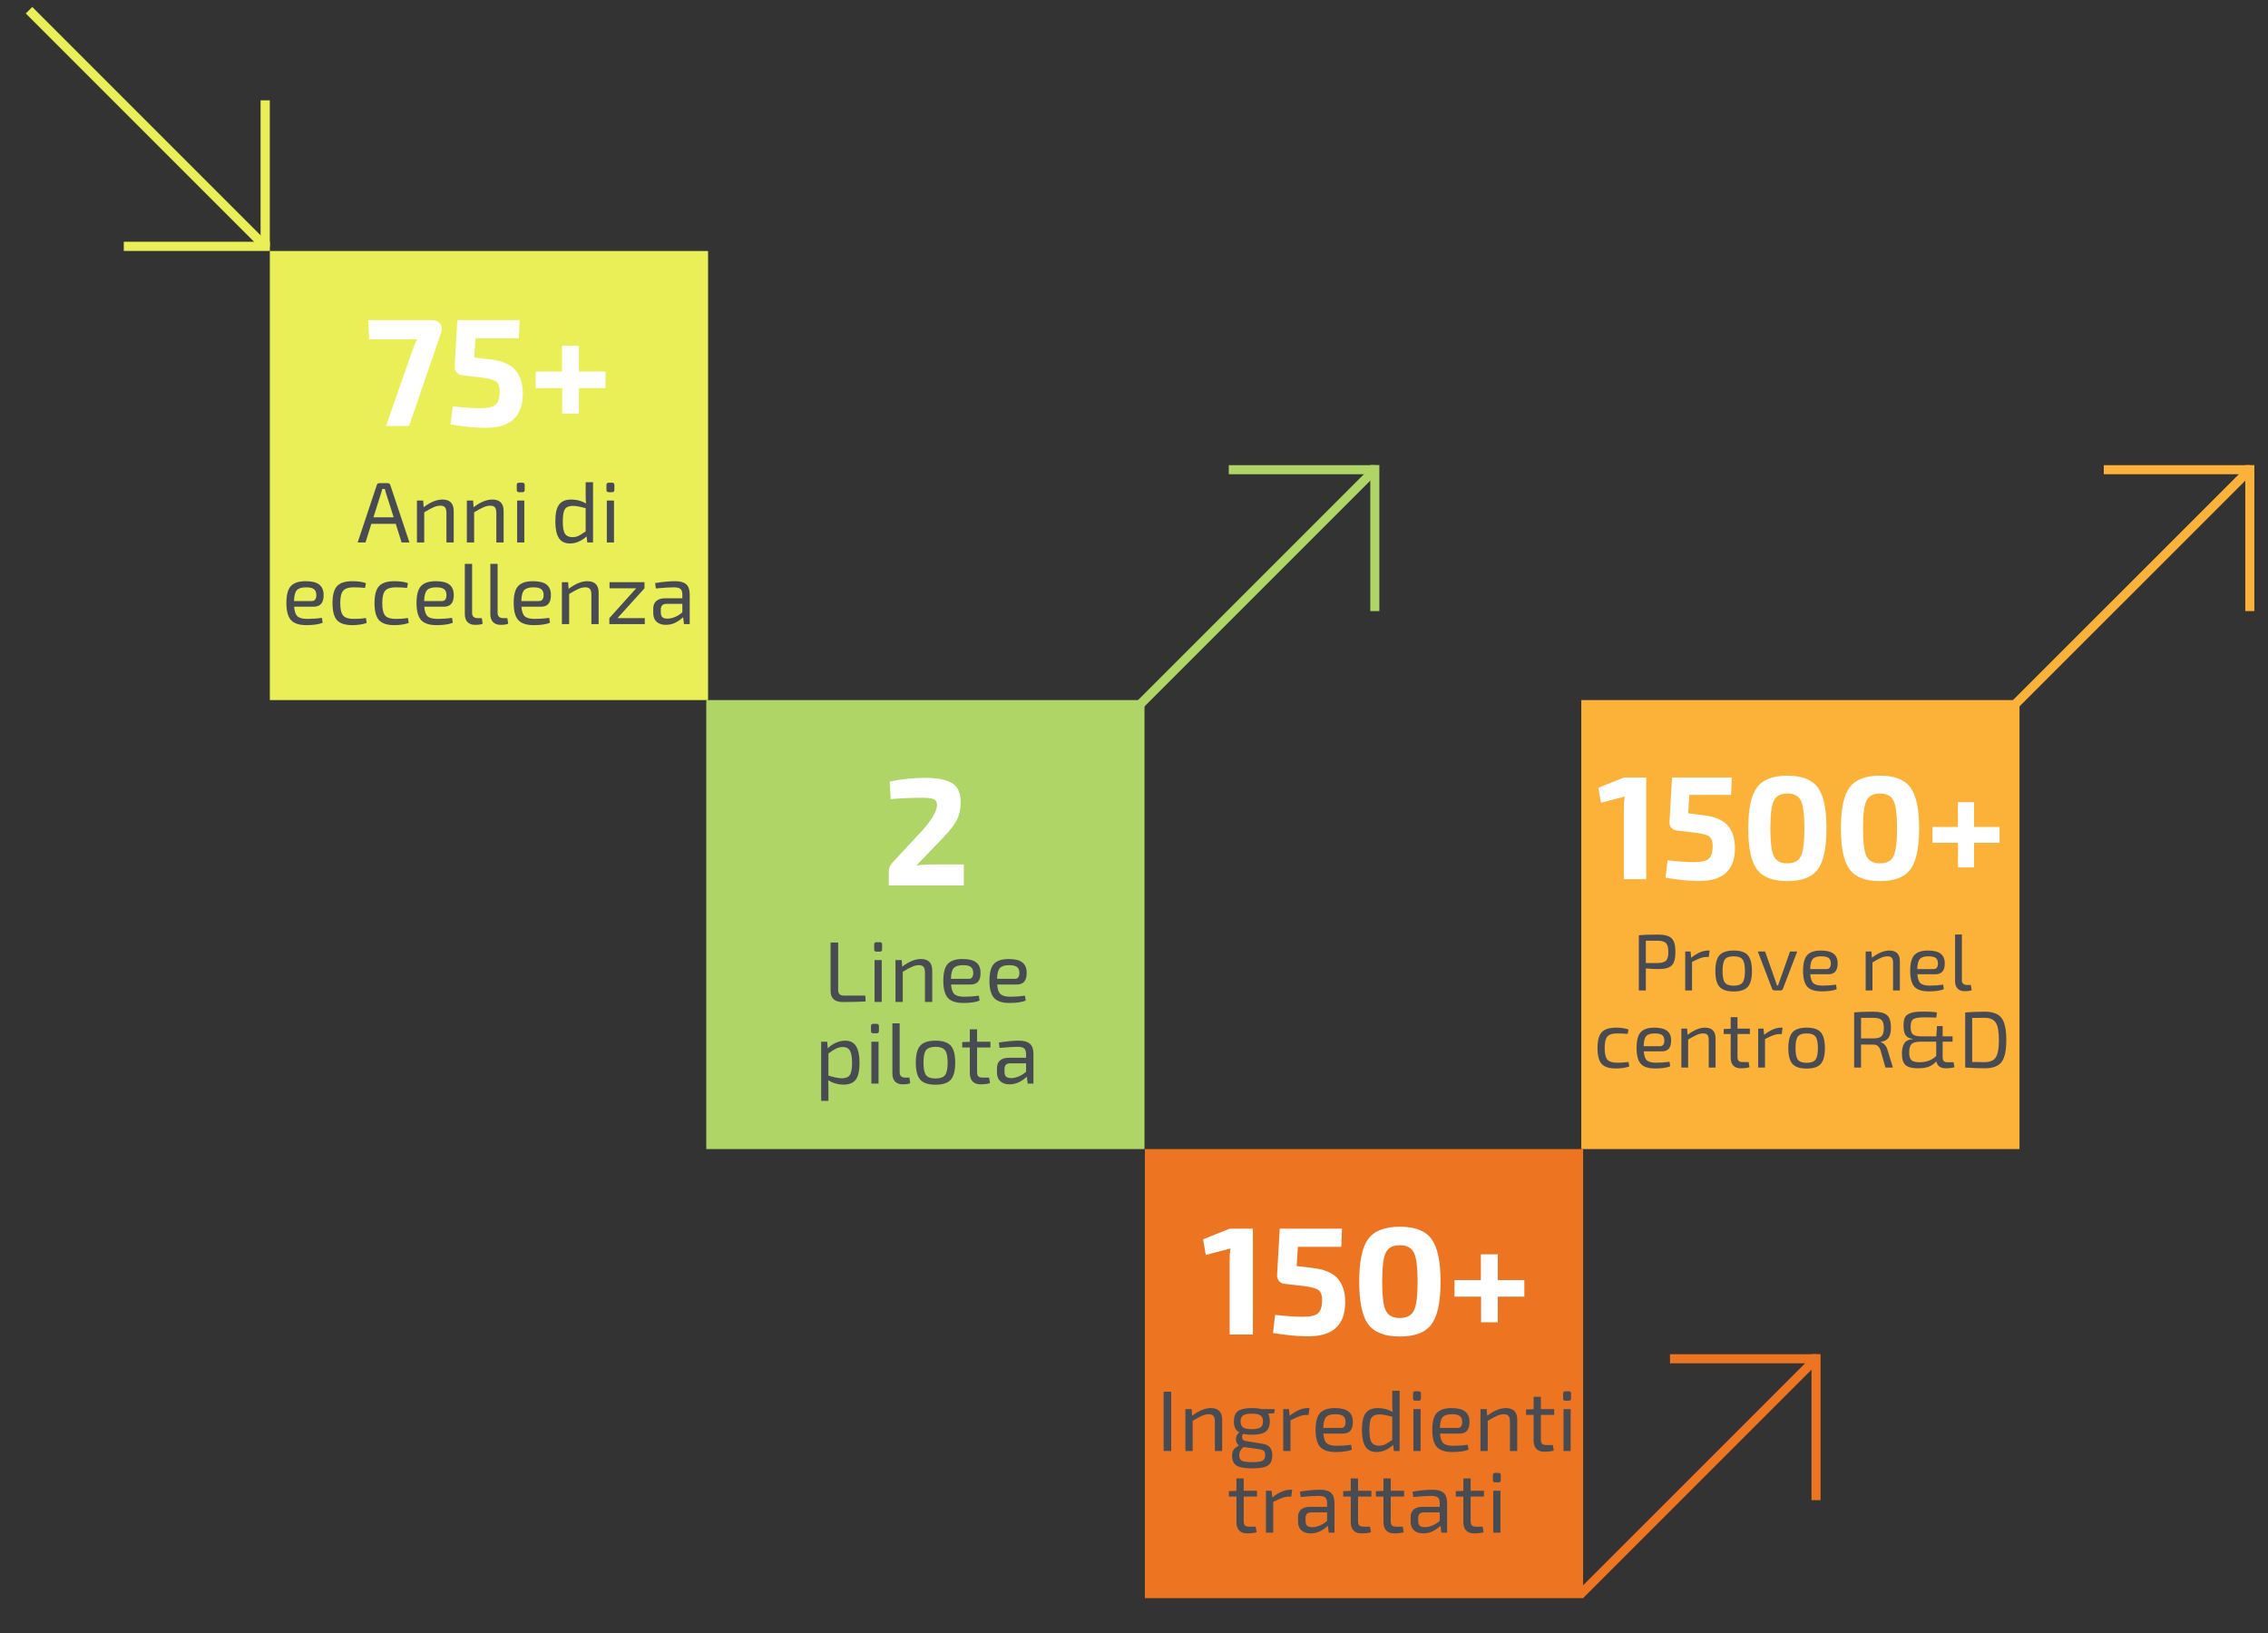
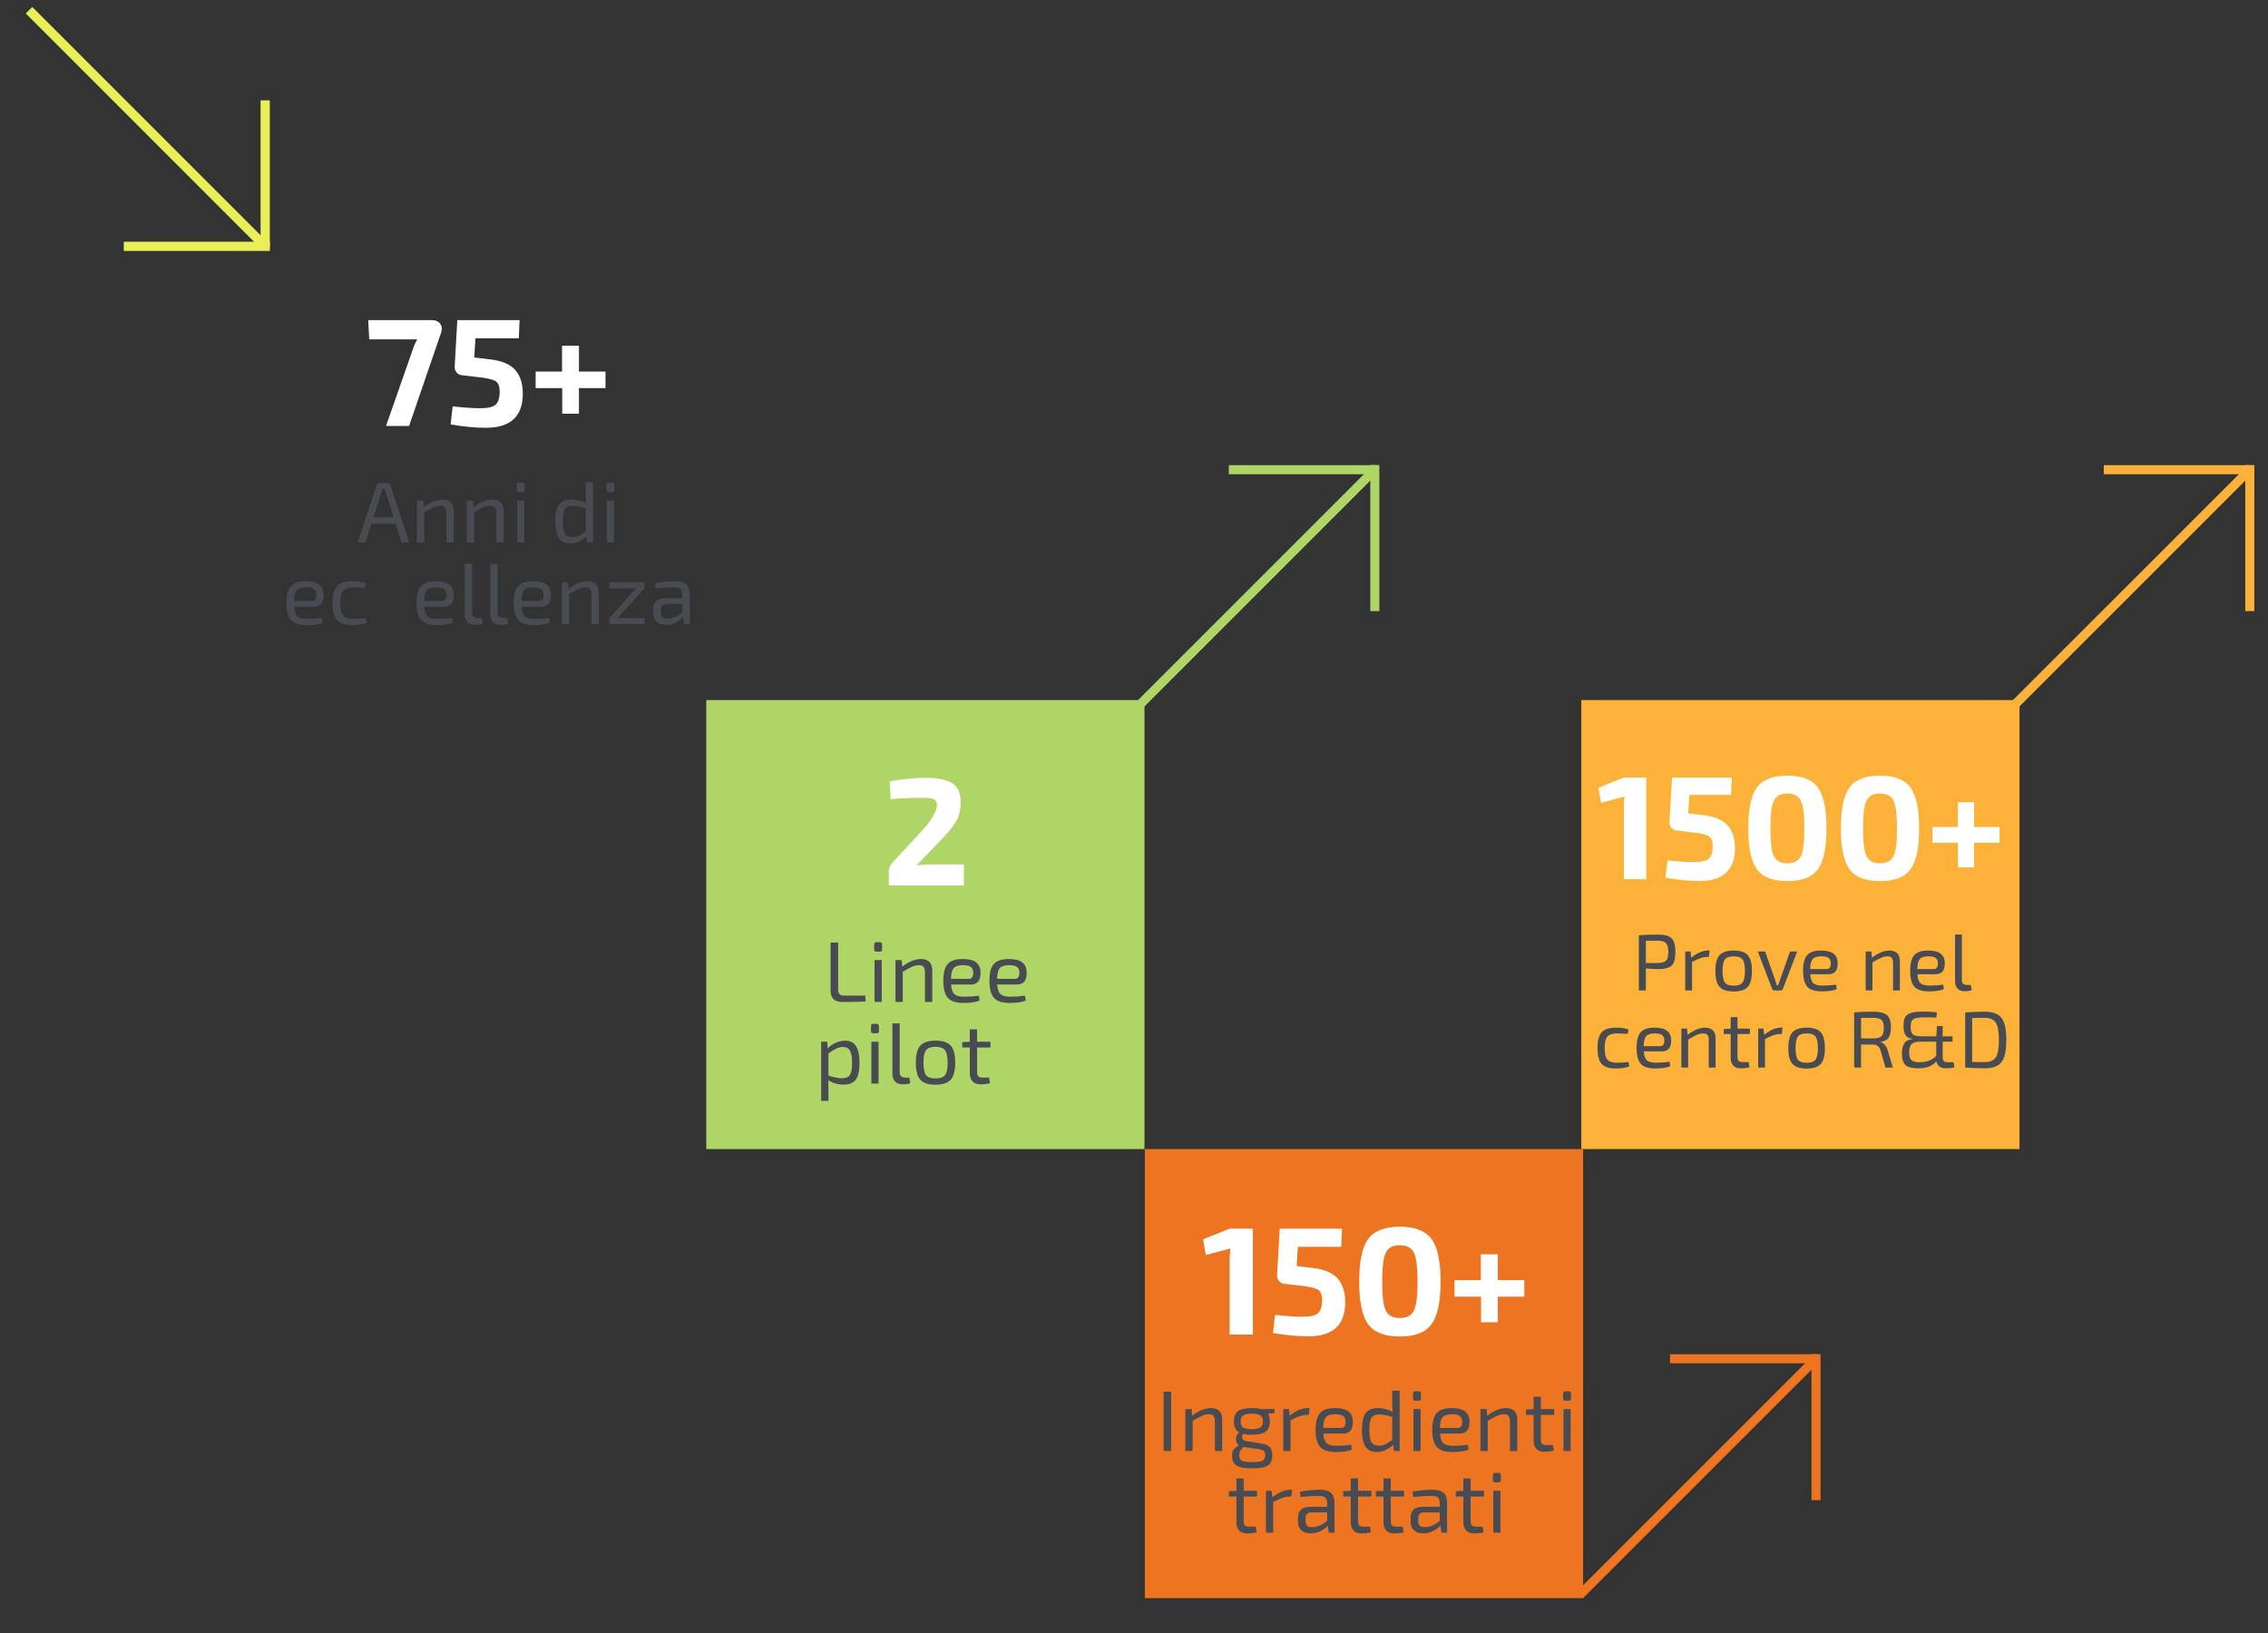
<svg xmlns="http://www.w3.org/2000/svg" width="500" viewBox="0 0 375 270" height="360" preserveAspectRatio="xMidYMid meet">
  <rect x="0" y="0" width="375" height="270" fill="#333333" stroke="none" />
  <defs>
    <g />
    <clipPath id="750de8d3db">
      <path d="M 44.617 41.496 L 117.074 41.496 L 117.074 115.746 L 44.617 115.746 Z M 44.617 41.496 " clip-rule="nonzero" />
    </clipPath>
    <clipPath id="e94147c1ba">
      <path d="M 261.457 115.746 L 333.914 115.746 L 333.914 189.992 L 261.457 189.992 Z M 261.457 115.746 " clip-rule="nonzero" />
    </clipPath>
    <clipPath id="144ef14cd4">
      <path d="M 189.297 189.992 L 261.758 189.992 L 261.758 264.242 L 189.297 264.242 Z M 189.297 189.992 " clip-rule="nonzero" />
    </clipPath>
    <clipPath id="f20b14d211">
      <path d="M 116.777 115.746 L 189.234 115.746 L 189.234 189.992 L 116.777 189.992 Z M 116.777 115.746 " clip-rule="nonzero" />
    </clipPath>
  </defs>
  <g clip-path="url(#750de8d3db)">
-     <path fill="#eaef58" d="M 44.617 41.496 L 117.074 41.496 L 117.074 115.746 L 44.617 115.746 Z M 44.617 41.496 " fill-opacity="1" fill-rule="nonzero" />
-   </g>
+     </g>
  <g clip-path="url(#e94147c1ba)">
    <path fill="#fcb138" d="M 261.457 115.746 L 333.914 115.746 L 333.914 189.992 L 261.457 189.992 Z M 261.457 115.746 " fill-opacity="1" fill-rule="nonzero" />
  </g>
  <path stroke-linecap="butt" transform="matrix(0.53, -0.53, 0.53, 0.53, 332.417, 116.175)" fill="none" stroke-linejoin="miter" d="M -0 0.997 L 72.615 1 " stroke="#fcb138" stroke-width="2" stroke-opacity="1" stroke-miterlimit="4" />
  <path stroke-linecap="butt" transform="matrix(0.75, -0, 0, 0.75, 347.849, 76.911)" fill="none" stroke-linejoin="miter" d="M -0.002 0.999 L 32.196 0.999 " stroke="#fcb138" stroke-width="2" stroke-opacity="1" stroke-miterlimit="4" />
  <path stroke-linecap="butt" transform="matrix(0, -0.75, 0.75, 0, 371.243, 101.044)" fill="none" stroke-linejoin="miter" d="M 0.001 0.999 L 32.194 0.999 " stroke="#fcb138" stroke-width="2" stroke-opacity="1" stroke-miterlimit="4" />
  <g clip-path="url(#144ef14cd4)">
    <path fill="#ed7521" d="M 189.297 189.992 L 261.758 189.992 L 261.758 264.242 L 189.297 264.242 Z M 189.297 189.992 " fill-opacity="1" fill-rule="nonzero" />
  </g>
  <path stroke-linecap="butt" transform="matrix(0.53, -0.53, 0.53, 0.53, 260.693, 263.173)" fill="none" stroke-linejoin="miter" d="M -0.001 0.999 L 72.614 1.002 " stroke="#ed7521" stroke-width="2" stroke-opacity="1" stroke-miterlimit="4" />
  <path stroke-linecap="butt" transform="matrix(0.75, -0, 0, 0.75, 276.124, 223.908)" fill="none" stroke-linejoin="miter" d="M 0.001 0.998 L 32.194 0.998 " stroke="#ed7521" stroke-width="2" stroke-opacity="1" stroke-miterlimit="4" />
  <path stroke-linecap="butt" transform="matrix(0, -0.75, 0.75, 0, 299.518, 248.041)" fill="none" stroke-linejoin="miter" d="M 0.002 1.002 L 32.195 1.002 " stroke="#ed7521" stroke-width="2" stroke-opacity="1" stroke-miterlimit="4" />
  <path stroke-linecap="butt" transform="matrix(0.75, -0, 0, 0.75, 201.879, 223.908)" fill="none" stroke-linejoin="miter" d="M 0 0.998 L 32.198 0.998 " stroke="#ed7521" stroke-width="2" stroke-opacity="1" stroke-miterlimit="4" />
  <path stroke-linecap="butt" transform="matrix(0.538, 0.538, -0.538, 0.538, 5.339, 1.15)" fill="none" stroke-linejoin="miter" d="M -0.001 1 L 71.594 1 " stroke="#eaef58" stroke-width="2" stroke-opacity="1" stroke-miterlimit="4" />
  <path stroke-linecap="butt" transform="matrix(0, 0.761, -0.761, 0, 44.608, 16.588)" fill="none" stroke-linejoin="miter" d="M 0.002 0.999 L 31.744 0.999 " stroke="#eaef58" stroke-width="2" stroke-opacity="1" stroke-miterlimit="4" />
  <path stroke-linecap="butt" transform="matrix(0.761, 0, 0, 0.761, 20.465, 39.97)" fill="none" stroke-linejoin="miter" d="M -0 0.999 L 31.747 0.999 " stroke="#eaef58" stroke-width="2" stroke-opacity="1" stroke-miterlimit="4" />
  <g clip-path="url(#f20b14d211)">
    <path fill="#aed566" d="M 116.777 115.746 L 189.234 115.746 L 189.234 189.992 L 116.777 189.992 Z M 116.777 115.746 " fill-opacity="1" fill-rule="nonzero" />
  </g>
  <g fill="#484c52" fill-opacity="1">
    <g transform="translate(136.13, 165.657)">
      <g>
        <path d="M 2.453 -9.812 L 2.453 -1.984 C 2.453 -1.359 2.766 -1.047 3.391 -1.047 L 6.938 -1.047 L 7 -0.078 C 6.176 -0.016 4.91 0.016 3.203 0.016 C 1.867 0.016 1.203 -0.598 1.203 -1.828 L 1.203 -9.812 Z M 2.453 -9.812 " />
      </g>
    </g>
  </g>
  <g fill="#484c52" fill-opacity="1">
    <g transform="translate(143.43, 165.657)">
      <g>
        <path d="M 1.484 -9.875 L 2.047 -9.875 C 2.297 -9.875 2.422 -9.75 2.422 -9.5 L 2.422 -8.688 C 2.422 -8.438 2.297 -8.312 2.047 -8.312 L 1.484 -8.312 C 1.234 -8.312 1.109 -8.438 1.109 -8.688 L 1.109 -9.5 C 1.109 -9.75 1.234 -9.875 1.484 -9.875 Z M 2.359 0 L 1.172 0 L 1.172 -6.922 L 2.359 -6.922 Z M 2.359 0 " />
      </g>
    </g>
  </g>
  <g fill="#484c52" fill-opacity="1">
    <g transform="translate(146.952, 165.657)">
      <g>
        <path d="M 2.141 -6.922 L 2.219 -5.828 C 3.332 -6.672 4.363 -7.094 5.312 -7.094 C 6.562 -7.094 7.188 -6.457 7.188 -5.188 L 7.188 0 L 5.984 0 L 5.984 -4.844 C 5.984 -5.301 5.906 -5.617 5.75 -5.797 C 5.602 -5.984 5.348 -6.078 4.984 -6.078 C 4.609 -6.078 4.227 -5.988 3.844 -5.812 C 3.457 -5.645 2.945 -5.367 2.312 -4.984 L 2.312 0 L 1.109 0 L 1.109 -6.922 Z M 2.141 -6.922 " />
      </g>
    </g>
  </g>
  <g fill="#484c52" fill-opacity="1">
    <g transform="translate(155.204, 165.657)">
      <g>
        <path d="M 5.281 -2.875 L 2.047 -2.875 C 2.109 -2.07 2.301 -1.535 2.625 -1.266 C 2.945 -0.992 3.484 -0.859 4.234 -0.859 C 5.023 -0.859 5.828 -0.914 6.641 -1.031 L 6.766 -0.219 C 6.148 0.039 5.254 0.172 4.078 0.172 C 2.891 0.172 2.039 -0.102 1.531 -0.656 C 1.02 -1.219 0.766 -2.16 0.766 -3.484 C 0.766 -4.816 1.008 -5.75 1.5 -6.281 C 2 -6.82 2.816 -7.094 3.953 -7.094 C 4.984 -7.094 5.734 -6.906 6.203 -6.531 C 6.68 -6.156 6.922 -5.586 6.922 -4.828 C 6.941 -3.523 6.395 -2.875 5.281 -2.875 Z M 2.031 -3.812 L 4.969 -3.812 C 5.469 -3.812 5.719 -4.148 5.719 -4.828 C 5.707 -5.273 5.57 -5.594 5.312 -5.781 C 5.062 -5.977 4.629 -6.078 4.016 -6.078 C 3.285 -6.078 2.773 -5.914 2.484 -5.594 C 2.203 -5.281 2.051 -4.688 2.031 -3.812 Z M 2.031 -3.812 " />
      </g>
    </g>
  </g>
  <g fill="#484c52" fill-opacity="1">
    <g transform="translate(162.832, 165.657)">
      <g>
        <path d="M 5.281 -2.875 L 2.047 -2.875 C 2.109 -2.07 2.301 -1.535 2.625 -1.266 C 2.945 -0.992 3.484 -0.859 4.234 -0.859 C 5.023 -0.859 5.828 -0.914 6.641 -1.031 L 6.766 -0.219 C 6.148 0.039 5.254 0.172 4.078 0.172 C 2.891 0.172 2.039 -0.102 1.531 -0.656 C 1.02 -1.219 0.766 -2.16 0.766 -3.484 C 0.766 -4.816 1.008 -5.75 1.5 -6.281 C 2 -6.82 2.816 -7.094 3.953 -7.094 C 4.984 -7.094 5.734 -6.906 6.203 -6.531 C 6.68 -6.156 6.922 -5.586 6.922 -4.828 C 6.941 -3.523 6.395 -2.875 5.281 -2.875 Z M 2.031 -3.812 L 4.969 -3.812 C 5.469 -3.812 5.719 -4.148 5.719 -4.828 C 5.707 -5.273 5.57 -5.594 5.312 -5.781 C 5.062 -5.977 4.629 -6.078 4.016 -6.078 C 3.285 -6.078 2.773 -5.914 2.484 -5.594 C 2.203 -5.281 2.051 -4.688 2.031 -3.812 Z M 2.031 -3.812 " />
      </g>
    </g>
  </g>
  <g fill="#484c52" fill-opacity="1">
    <g transform="translate(134.665, 179.157)">
      <g>
        <path d="M 2.109 -6.922 L 2.203 -5.812 C 2.578 -6.207 3.023 -6.52 3.547 -6.75 C 4.066 -6.977 4.578 -7.094 5.078 -7.094 C 5.898 -7.094 6.5 -6.789 6.875 -6.188 C 7.258 -5.582 7.453 -4.66 7.453 -3.422 C 7.453 -2.117 7.242 -1.191 6.828 -0.641 C 6.41 -0.098 5.742 0.172 4.828 0.172 C 3.922 0.172 3.07 -0.066 2.281 -0.547 C 2.301 -0.223 2.312 0.242 2.312 0.859 L 2.312 2.859 L 1.109 2.859 L 1.109 -6.922 Z M 2.312 -4.984 L 2.312 -1.312 C 3.281 -1.02 4.02 -0.875 4.531 -0.875 C 5.156 -0.875 5.594 -1.051 5.844 -1.406 C 6.094 -1.758 6.219 -2.43 6.219 -3.422 C 6.219 -4.391 6.098 -5.066 5.859 -5.453 C 5.629 -5.848 5.234 -6.047 4.672 -6.047 C 4.316 -6.047 3.961 -5.961 3.609 -5.797 C 3.254 -5.629 2.82 -5.359 2.312 -4.984 Z M 2.312 -4.984 " />
      </g>
    </g>
  </g>
  <g fill="#484c52" fill-opacity="1">
    <g transform="translate(142.903, 179.157)">
      <g>
        <path d="M 1.484 -9.875 L 2.047 -9.875 C 2.297 -9.875 2.422 -9.75 2.422 -9.5 L 2.422 -8.688 C 2.422 -8.438 2.297 -8.312 2.047 -8.312 L 1.484 -8.312 C 1.234 -8.312 1.109 -8.438 1.109 -8.688 L 1.109 -9.5 C 1.109 -9.75 1.234 -9.875 1.484 -9.875 Z M 2.359 0 L 1.172 0 L 1.172 -6.922 L 2.359 -6.922 Z M 2.359 0 " />
      </g>
    </g>
  </g>
  <g fill="#484c52" fill-opacity="1">
    <g transform="translate(146.425, 179.157)">
      <g>
        <path d="M 2.328 -9.953 L 2.328 -1.906 C 2.316 -1.602 2.391 -1.375 2.547 -1.219 C 2.711 -1.062 2.953 -0.984 3.266 -0.984 L 3.938 -0.984 L 4.078 -0.062 C 3.828 0.062 3.406 0.125 2.812 0.125 C 2.289 0.125 1.879 -0.023 1.578 -0.328 C 1.273 -0.641 1.125 -1.078 1.125 -1.641 L 1.125 -9.953 Z M 2.328 -9.953 " />
      </g>
    </g>
  </g>
  <g fill="#484c52" fill-opacity="1">
    <g transform="translate(150.643, 179.157)">
      <g>
        <path d="M 4.031 -7.094 C 5.227 -7.094 6.07 -6.816 6.562 -6.266 C 7.051 -5.723 7.297 -4.785 7.297 -3.453 C 7.297 -2.129 7.051 -1.191 6.562 -0.641 C 6.07 -0.086 5.227 0.188 4.031 0.188 C 2.852 0.188 2.016 -0.086 1.516 -0.641 C 1.023 -1.191 0.781 -2.129 0.781 -3.453 C 0.781 -4.785 1.023 -5.723 1.516 -6.266 C 2.016 -6.816 2.852 -7.094 4.031 -7.094 Z M 5.609 -5.516 C 5.316 -5.891 4.789 -6.078 4.031 -6.078 C 3.281 -6.078 2.758 -5.891 2.469 -5.516 C 2.188 -5.148 2.047 -4.461 2.047 -3.453 C 2.047 -2.453 2.188 -1.766 2.469 -1.391 C 2.758 -1.023 3.281 -0.844 4.031 -0.844 C 4.789 -0.844 5.316 -1.023 5.609 -1.391 C 5.898 -1.766 6.047 -2.453 6.047 -3.453 C 6.047 -4.461 5.898 -5.148 5.609 -5.516 Z M 5.609 -5.516 " />
      </g>
    </g>
  </g>
  <g fill="#484c52" fill-opacity="1">
    <g transform="translate(158.711, 179.157)">
      <g>
        <path d="M 2.844 -5.969 L 2.844 -1.906 C 2.844 -1.57 2.91 -1.332 3.047 -1.188 C 3.191 -1.051 3.438 -0.984 3.781 -0.984 L 4.828 -0.984 L 4.984 -0.062 C 4.547 0.062 4.02 0.125 3.406 0.125 C 2.832 0.125 2.395 -0.035 2.094 -0.359 C 1.789 -0.68 1.641 -1.145 1.641 -1.75 L 1.641 -5.969 L 0.391 -5.969 L 0.391 -6.859 L 1.641 -6.906 L 1.641 -8.969 L 2.844 -8.969 L 2.844 -6.922 L 5.047 -6.922 L 5.047 -5.969 Z M 2.844 -5.969 " />
      </g>
    </g>
  </g>
  <g fill="#484c52" fill-opacity="1">
    <g transform="translate(164.122, 179.157)">
      <g>
-         <path d="M 1.156 -5.891 L 1.031 -6.781 C 2.301 -6.988 3.414 -7.094 4.375 -7.094 C 5.188 -7.094 5.785 -6.922 6.172 -6.578 C 6.555 -6.242 6.75 -5.676 6.75 -4.875 L 6.75 0 L 5.797 0 L 5.656 -1.141 C 5.32 -0.805 4.906 -0.508 4.406 -0.25 C 3.914 0 3.379 0.125 2.797 0.125 C 2.16 0.125 1.656 -0.039 1.281 -0.375 C 0.906 -0.707 0.719 -1.188 0.719 -1.812 L 0.719 -2.562 C 0.719 -3.102 0.883 -3.52 1.219 -3.812 C 1.562 -4.113 2.035 -4.266 2.641 -4.266 L 5.531 -4.266 L 5.531 -4.875 C 5.531 -5.312 5.43 -5.617 5.234 -5.797 C 5.035 -5.984 4.664 -6.078 4.125 -6.078 C 3.438 -6.078 2.445 -6.016 1.156 -5.891 Z M 1.969 -2.391 L 1.969 -1.953 C 1.969 -1.586 2.051 -1.32 2.219 -1.156 C 2.383 -0.988 2.66 -0.906 3.047 -0.906 C 3.398 -0.895 3.805 -0.977 4.266 -1.156 C 4.734 -1.344 5.156 -1.609 5.531 -1.953 L 5.531 -3.344 L 2.859 -3.344 C 2.535 -3.332 2.305 -3.242 2.172 -3.078 C 2.035 -2.922 1.969 -2.691 1.969 -2.391 Z M 1.969 -2.391 " />
-       </g>
+         </g>
    </g>
  </g>
  <g fill="#ffffff" fill-opacity="1">
    <g transform="translate(145.816, 146.404)">
      <g>
        <path d="M 1.453 -14.281 L 1.297 -17.188 C 3.254 -17.594 5.211 -17.797 7.172 -17.797 C 9.141 -17.797 10.609 -17.508 11.578 -16.938 C 12.547 -16.363 13.031 -15.301 13.031 -13.75 C 13.031 -12.695 12.836 -11.77 12.453 -10.969 C 12.078 -10.164 11.32 -9.164 10.188 -7.969 L 5.703 -3.297 C 6.348 -3.41 7.211 -3.469 8.297 -3.469 L 13.547 -3.469 L 13.547 0 L 1.141 0 L 1.141 -2.156 C 1.141 -2.812 1.328 -3.336 1.703 -3.734 L 5.984 -8.344 C 8.078 -10.52 9.117 -12.188 9.109 -13.344 C 9.086 -13.832 8.898 -14.145 8.547 -14.281 C 8.191 -14.426 7.582 -14.5 6.719 -14.5 C 4.926 -14.5 3.172 -14.426 1.453 -14.281 Z M 1.453 -14.281 " />
      </g>
    </g>
  </g>
  <path stroke-linecap="butt" transform="matrix(0.53, -0.53, 0.53, 0.53, 187.741, 116.176)" fill="none" stroke-linejoin="miter" d="M 0.001 1.003 L 72.615 0.999 " stroke="#aed566" stroke-width="2" stroke-opacity="1" stroke-miterlimit="4" />
  <path stroke-linecap="butt" transform="matrix(0.75, -0, 0, 0.75, 203.172, 76.91)" fill="none" stroke-linejoin="miter" d="M -0 1 L 32.198 1 " stroke="#aed566" stroke-width="2" stroke-opacity="1" stroke-miterlimit="4" />
  <path stroke-linecap="butt" transform="matrix(0, -0.75, 0.75, 0, 226.566, 101.043)" fill="none" stroke-linejoin="miter" d="M 0 1.001 L 32.198 1.001 " stroke="#aed566" stroke-width="2" stroke-opacity="1" stroke-miterlimit="4" />
  <g fill="#484c52" fill-opacity="1">
    <g transform="translate(58.996, 89.687)">
      <g>
        <path d="M 6.438 -3.078 L 2.406 -3.078 L 1.438 0 L 0.141 0 L 3.297 -9.469 C 3.359 -9.695 3.516 -9.812 3.766 -9.812 L 5.078 -9.812 C 5.328 -9.812 5.484 -9.695 5.547 -9.469 L 8.703 0 L 7.406 0 Z M 6.094 -4.156 L 4.859 -8.047 C 4.773 -8.297 4.695 -8.562 4.625 -8.844 L 4.219 -8.844 L 3.984 -8.047 L 2.75 -4.156 Z M 6.094 -4.156 " />
      </g>
    </g>
  </g>
  <g fill="#484c52" fill-opacity="1">
    <g transform="translate(67.831, 89.687)">
      <g>
        <path d="M 2.141 -6.922 L 2.219 -5.828 C 3.332 -6.672 4.363 -7.094 5.312 -7.094 C 6.562 -7.094 7.188 -6.457 7.188 -5.188 L 7.188 0 L 5.984 0 L 5.984 -4.844 C 5.984 -5.301 5.906 -5.617 5.75 -5.797 C 5.602 -5.984 5.348 -6.078 4.984 -6.078 C 4.609 -6.078 4.227 -5.988 3.844 -5.812 C 3.457 -5.645 2.945 -5.367 2.312 -4.984 L 2.312 0 L 1.109 0 L 1.109 -6.922 Z M 2.141 -6.922 " />
      </g>
    </g>
  </g>
  <g fill="#484c52" fill-opacity="1">
    <g transform="translate(76.083, 89.687)">
      <g>
        <path d="M 2.141 -6.922 L 2.219 -5.828 C 3.332 -6.672 4.363 -7.094 5.312 -7.094 C 6.562 -7.094 7.188 -6.457 7.188 -5.188 L 7.188 0 L 5.984 0 L 5.984 -4.844 C 5.984 -5.301 5.906 -5.617 5.75 -5.797 C 5.602 -5.984 5.348 -6.078 4.984 -6.078 C 4.609 -6.078 4.227 -5.988 3.844 -5.812 C 3.457 -5.645 2.945 -5.367 2.312 -4.984 L 2.312 0 L 1.109 0 L 1.109 -6.922 Z M 2.141 -6.922 " />
      </g>
    </g>
  </g>
  <g fill="#484c52" fill-opacity="1">
    <g transform="translate(84.335, 89.687)">
      <g>
        <path d="M 1.484 -9.875 L 2.047 -9.875 C 2.297 -9.875 2.422 -9.75 2.422 -9.5 L 2.422 -8.688 C 2.422 -8.438 2.297 -8.312 2.047 -8.312 L 1.484 -8.312 C 1.234 -8.312 1.109 -8.438 1.109 -8.688 L 1.109 -9.5 C 1.109 -9.75 1.234 -9.875 1.484 -9.875 Z M 2.359 0 L 1.172 0 L 1.172 -6.922 L 2.359 -6.922 Z M 2.359 0 " />
      </g>
    </g>
  </g>
  <g fill="#484c52" fill-opacity="1">
    <g transform="translate(87.857, 89.687)">
      <g />
    </g>
  </g>
  <g fill="#484c52" fill-opacity="1">
    <g transform="translate(91.024, 89.687)">
      <g>
        <path d="M 7.031 -9.953 L 7.031 0 L 6.078 0 L 5.969 -1 C 5.094 -0.219 4.18 0.172 3.234 0.172 C 2.379 0.172 1.758 -0.129 1.375 -0.734 C 0.988 -1.336 0.797 -2.254 0.797 -3.484 C 0.797 -4.797 1.004 -5.723 1.422 -6.266 C 1.836 -6.816 2.5 -7.094 3.406 -7.094 C 4.312 -7.094 5.133 -6.879 5.875 -6.453 C 5.832 -6.867 5.812 -7.328 5.812 -7.828 L 5.812 -9.953 Z M 5.812 -1.828 L 5.812 -5.656 C 4.906 -5.914 4.203 -6.047 3.703 -6.047 C 3.078 -6.047 2.641 -5.867 2.391 -5.516 C 2.148 -5.16 2.031 -4.484 2.031 -3.484 C 2.031 -2.492 2.148 -1.812 2.391 -1.438 C 2.641 -1.062 3.051 -0.875 3.625 -0.875 C 3.988 -0.875 4.316 -0.941 4.609 -1.078 C 4.898 -1.223 5.301 -1.473 5.812 -1.828 Z M 5.812 -1.828 " />
      </g>
    </g>
  </g>
  <g fill="#484c52" fill-opacity="1">
    <g transform="translate(99.163, 89.687)">
      <g>
        <path d="M 1.484 -9.875 L 2.047 -9.875 C 2.297 -9.875 2.422 -9.75 2.422 -9.5 L 2.422 -8.688 C 2.422 -8.438 2.297 -8.312 2.047 -8.312 L 1.484 -8.312 C 1.234 -8.312 1.109 -8.438 1.109 -8.688 L 1.109 -9.5 C 1.109 -9.75 1.234 -9.875 1.484 -9.875 Z M 2.359 0 L 1.172 0 L 1.172 -6.922 L 2.359 -6.922 Z M 2.359 0 " />
      </g>
    </g>
  </g>
  <g fill="#484c52" fill-opacity="1">
    <g transform="translate(46.586, 103.187)">
      <g>
        <path d="M 5.281 -2.875 L 2.047 -2.875 C 2.109 -2.07 2.301 -1.535 2.625 -1.266 C 2.945 -0.992 3.484 -0.859 4.234 -0.859 C 5.023 -0.859 5.828 -0.914 6.641 -1.031 L 6.766 -0.219 C 6.148 0.039 5.254 0.172 4.078 0.172 C 2.891 0.172 2.039 -0.102 1.531 -0.656 C 1.02 -1.219 0.766 -2.16 0.766 -3.484 C 0.766 -4.816 1.008 -5.75 1.5 -6.281 C 2 -6.82 2.816 -7.094 3.953 -7.094 C 4.984 -7.094 5.734 -6.906 6.203 -6.531 C 6.68 -6.156 6.922 -5.586 6.922 -4.828 C 6.941 -3.523 6.395 -2.875 5.281 -2.875 Z M 2.031 -3.812 L 4.969 -3.812 C 5.469 -3.812 5.719 -4.148 5.719 -4.828 C 5.707 -5.273 5.57 -5.594 5.312 -5.781 C 5.062 -5.977 4.629 -6.078 4.016 -6.078 C 3.285 -6.078 2.773 -5.914 2.484 -5.594 C 2.203 -5.281 2.051 -4.688 2.031 -3.812 Z M 2.031 -3.812 " />
      </g>
    </g>
  </g>
  <g fill="#484c52" fill-opacity="1">
    <g transform="translate(54.213, 103.187)">
      <g>
        <path d="M 6.297 -1 L 6.422 -0.188 C 5.742 0.051 4.953 0.172 4.047 0.172 C 2.859 0.172 2.016 -0.098 1.516 -0.641 C 1.016 -1.191 0.766 -2.133 0.766 -3.469 C 0.766 -4.801 1.016 -5.738 1.516 -6.281 C 2.016 -6.82 2.863 -7.094 4.062 -7.094 C 4.977 -7.094 5.723 -6.984 6.297 -6.766 L 6.141 -5.984 C 5.516 -6.047 4.891 -6.078 4.266 -6.078 C 3.43 -6.078 2.852 -5.891 2.531 -5.516 C 2.207 -5.148 2.047 -4.469 2.047 -3.469 C 2.047 -2.469 2.207 -1.781 2.531 -1.406 C 2.852 -1.039 3.43 -0.859 4.266 -0.859 C 5.023 -0.859 5.703 -0.906 6.297 -1 Z M 6.297 -1 " />
      </g>
    </g>
  </g>
  <g fill="#484c52" fill-opacity="1">
    <g transform="translate(61.159, 103.187)">
      <g>
-         <path d="M 6.297 -1 L 6.422 -0.188 C 5.742 0.051 4.953 0.172 4.047 0.172 C 2.859 0.172 2.016 -0.098 1.516 -0.641 C 1.016 -1.191 0.766 -2.133 0.766 -3.469 C 0.766 -4.801 1.016 -5.738 1.516 -6.281 C 2.016 -6.82 2.863 -7.094 4.062 -7.094 C 4.977 -7.094 5.723 -6.984 6.297 -6.766 L 6.141 -5.984 C 5.516 -6.047 4.891 -6.078 4.266 -6.078 C 3.43 -6.078 2.852 -5.891 2.531 -5.516 C 2.207 -5.148 2.047 -4.469 2.047 -3.469 C 2.047 -2.469 2.207 -1.781 2.531 -1.406 C 2.852 -1.039 3.43 -0.859 4.266 -0.859 C 5.023 -0.859 5.703 -0.906 6.297 -1 Z M 6.297 -1 " />
-       </g>
+         </g>
    </g>
  </g>
  <g fill="#484c52" fill-opacity="1">
    <g transform="translate(68.104, 103.187)">
      <g>
        <path d="M 5.281 -2.875 L 2.047 -2.875 C 2.109 -2.07 2.301 -1.535 2.625 -1.266 C 2.945 -0.992 3.484 -0.859 4.234 -0.859 C 5.023 -0.859 5.828 -0.914 6.641 -1.031 L 6.766 -0.219 C 6.148 0.039 5.254 0.172 4.078 0.172 C 2.891 0.172 2.039 -0.102 1.531 -0.656 C 1.02 -1.219 0.766 -2.16 0.766 -3.484 C 0.766 -4.816 1.008 -5.75 1.5 -6.281 C 2 -6.82 2.816 -7.094 3.953 -7.094 C 4.984 -7.094 5.734 -6.906 6.203 -6.531 C 6.68 -6.156 6.922 -5.586 6.922 -4.828 C 6.941 -3.523 6.395 -2.875 5.281 -2.875 Z M 2.031 -3.812 L 4.969 -3.812 C 5.469 -3.812 5.719 -4.148 5.719 -4.828 C 5.707 -5.273 5.57 -5.594 5.312 -5.781 C 5.062 -5.977 4.629 -6.078 4.016 -6.078 C 3.285 -6.078 2.773 -5.914 2.484 -5.594 C 2.203 -5.281 2.051 -4.688 2.031 -3.812 Z M 2.031 -3.812 " />
      </g>
    </g>
  </g>
  <g fill="#484c52" fill-opacity="1">
    <g transform="translate(75.731, 103.187)">
      <g>
        <path d="M 2.328 -9.953 L 2.328 -1.906 C 2.316 -1.602 2.391 -1.375 2.547 -1.219 C 2.711 -1.062 2.953 -0.984 3.266 -0.984 L 3.938 -0.984 L 4.078 -0.062 C 3.828 0.062 3.406 0.125 2.812 0.125 C 2.289 0.125 1.879 -0.023 1.578 -0.328 C 1.273 -0.641 1.125 -1.078 1.125 -1.641 L 1.125 -9.953 Z M 2.328 -9.953 " />
      </g>
    </g>
  </g>
  <g fill="#484c52" fill-opacity="1">
    <g transform="translate(79.949, 103.187)">
      <g>
        <path d="M 2.328 -9.953 L 2.328 -1.906 C 2.316 -1.602 2.391 -1.375 2.547 -1.219 C 2.711 -1.062 2.953 -0.984 3.266 -0.984 L 3.938 -0.984 L 4.078 -0.062 C 3.828 0.062 3.406 0.125 2.812 0.125 C 2.289 0.125 1.879 -0.023 1.578 -0.328 C 1.273 -0.641 1.125 -1.078 1.125 -1.641 L 1.125 -9.953 Z M 2.328 -9.953 " />
      </g>
    </g>
  </g>
  <g fill="#484c52" fill-opacity="1">
    <g transform="translate(84.168, 103.187)">
      <g>
        <path d="M 5.281 -2.875 L 2.047 -2.875 C 2.109 -2.07 2.301 -1.535 2.625 -1.266 C 2.945 -0.992 3.484 -0.859 4.234 -0.859 C 5.023 -0.859 5.828 -0.914 6.641 -1.031 L 6.766 -0.219 C 6.148 0.039 5.254 0.172 4.078 0.172 C 2.891 0.172 2.039 -0.102 1.531 -0.656 C 1.02 -1.219 0.766 -2.16 0.766 -3.484 C 0.766 -4.816 1.008 -5.75 1.5 -6.281 C 2 -6.82 2.816 -7.094 3.953 -7.094 C 4.984 -7.094 5.734 -6.906 6.203 -6.531 C 6.68 -6.156 6.922 -5.586 6.922 -4.828 C 6.941 -3.523 6.395 -2.875 5.281 -2.875 Z M 2.031 -3.812 L 4.969 -3.812 C 5.469 -3.812 5.719 -4.148 5.719 -4.828 C 5.707 -5.273 5.57 -5.594 5.312 -5.781 C 5.062 -5.977 4.629 -6.078 4.016 -6.078 C 3.285 -6.078 2.773 -5.914 2.484 -5.594 C 2.203 -5.281 2.051 -4.688 2.031 -3.812 Z M 2.031 -3.812 " />
      </g>
    </g>
  </g>
  <g fill="#484c52" fill-opacity="1">
    <g transform="translate(91.795, 103.187)">
      <g>
        <path d="M 2.141 -6.922 L 2.219 -5.828 C 3.332 -6.672 4.363 -7.094 5.312 -7.094 C 6.562 -7.094 7.188 -6.457 7.188 -5.188 L 7.188 0 L 5.984 0 L 5.984 -4.844 C 5.984 -5.301 5.906 -5.617 5.75 -5.797 C 5.602 -5.984 5.348 -6.078 4.984 -6.078 C 4.609 -6.078 4.227 -5.988 3.844 -5.812 C 3.457 -5.645 2.945 -5.367 2.312 -4.984 L 2.312 0 L 1.109 0 L 1.109 -6.922 Z M 2.141 -6.922 " />
      </g>
    </g>
  </g>
  <g fill="#484c52" fill-opacity="1">
    <g transform="translate(100.047, 103.187)">
      <g>
        <path d="M 6.562 -0.984 L 6.562 0 L 0.703 0 L 0.703 -0.984 L 5.141 -5.922 L 0.734 -5.922 L 0.734 -6.922 L 6.516 -6.922 L 6.516 -5.922 L 2.047 -0.984 Z M 6.562 -0.984 " />
      </g>
    </g>
  </g>
  <g fill="#484c52" fill-opacity="1">
    <g transform="translate(107.291, 103.187)">
      <g>
        <path d="M 1.156 -5.891 L 1.031 -6.781 C 2.301 -6.988 3.414 -7.094 4.375 -7.094 C 5.188 -7.094 5.785 -6.922 6.172 -6.578 C 6.555 -6.242 6.75 -5.676 6.75 -4.875 L 6.75 0 L 5.797 0 L 5.656 -1.141 C 5.32 -0.805 4.906 -0.508 4.406 -0.25 C 3.914 0 3.379 0.125 2.797 0.125 C 2.16 0.125 1.656 -0.039 1.281 -0.375 C 0.906 -0.707 0.719 -1.188 0.719 -1.812 L 0.719 -2.562 C 0.719 -3.102 0.883 -3.52 1.219 -3.812 C 1.562 -4.113 2.035 -4.266 2.641 -4.266 L 5.531 -4.266 L 5.531 -4.875 C 5.531 -5.312 5.43 -5.617 5.234 -5.797 C 5.035 -5.984 4.664 -6.078 4.125 -6.078 C 3.438 -6.078 2.445 -6.016 1.156 -5.891 Z M 1.969 -2.391 L 1.969 -1.953 C 1.969 -1.586 2.051 -1.32 2.219 -1.156 C 2.383 -0.988 2.66 -0.906 3.047 -0.906 C 3.398 -0.895 3.805 -0.977 4.266 -1.156 C 4.734 -1.344 5.156 -1.609 5.531 -1.953 L 5.531 -3.344 L 2.859 -3.344 C 2.535 -3.332 2.305 -3.242 2.172 -3.078 C 2.035 -2.922 1.969 -2.691 1.969 -2.391 Z M 1.969 -2.391 " />
      </g>
    </g>
  </g>
  <g fill="#ffffff" fill-opacity="1">
    <g transform="translate(60.201, 70.434)">
      <g>
        <path d="M 0.688 -17.5 L 11.188 -17.5 C 11.82 -17.5 12.285 -17.301 12.578 -16.906 C 12.879 -16.508 12.93 -16.02 12.734 -15.438 L 7.438 0 L 3.625 0 L 8.062 -12.688 C 8.27 -13.312 8.516 -13.859 8.797 -14.328 L 0.844 -14.328 Z M 0.688 -17.5 " />
      </g>
    </g>
  </g>
  <g fill="#ffffff" fill-opacity="1">
    <g transform="translate(73.536, 70.434)">
      <g>
        <path d="M 12.25 -14.5 L 5.078 -14.5 L 4.875 -11.328 L 7.375 -11.031 C 9.383 -10.812 10.805 -10.227 11.641 -9.281 C 12.484 -8.332 12.906 -7.02 12.906 -5.344 C 12.906 -1.582 10.867 0.297 6.797 0.297 C 5.109 0.297 3.164 0.113 0.969 -0.25 L 1.312 -3.25 C 3.195 -3.039 4.703 -2.938 5.828 -2.938 C 7.098 -2.938 7.945 -3.125 8.375 -3.5 C 8.812 -3.875 9.047 -4.516 9.078 -5.422 C 9.129 -6.473 8.883 -7.148 8.344 -7.453 C 7.801 -7.754 6.688 -7.984 5 -8.141 L 2.859 -8.391 C 2.492 -8.422 2.195 -8.57 1.969 -8.844 C 1.738 -9.113 1.629 -9.438 1.641 -9.812 L 2.078 -17.5 L 12.375 -17.5 Z M 12.25 -14.5 " />
      </g>
    </g>
  </g>
  <g fill="#ffffff" fill-opacity="1">
    <g transform="translate(87.504, 70.434)">
      <g>
        <path d="M 12.609 -6.266 L 8.219 -6.266 L 8.219 -2.031 L 5.453 -2.031 L 5.453 -6.266 L 1.062 -6.266 L 1.062 -9 L 5.422 -9 L 5.422 -13.266 L 8.219 -13.266 L 8.219 -9 L 12.609 -9 Z M 12.609 -6.266 " />
      </g>
    </g>
  </g>
  <g fill="#484c52" fill-opacity="1">
    <g transform="translate(269.818, 163.756)">
      <g>
        <path d="M 1.156 0 L 1.156 -9.109 C 1.883 -9.191 2.926 -9.234 4.281 -9.234 C 5.383 -9.234 6.145 -9.031 6.562 -8.625 C 6.988 -8.227 7.203 -7.477 7.203 -6.375 C 7.203 -5.281 7 -4.531 6.594 -4.125 C 6.188 -3.727 5.457 -3.531 4.406 -3.531 C 3.688 -3.531 2.988 -3.566 2.312 -3.641 L 2.312 0 Z M 2.312 -4.531 L 4.266 -4.531 C 4.941 -4.539 5.406 -4.672 5.656 -4.922 C 5.906 -5.172 6.031 -5.656 6.031 -6.375 C 6.031 -7.094 5.898 -7.578 5.641 -7.828 C 5.391 -8.086 4.93 -8.219 4.266 -8.219 C 3.305 -8.219 2.656 -8.219 2.312 -8.219 Z M 2.312 -4.531 " />
      </g>
    </g>
  </g>
  <g fill="#484c52" fill-opacity="1">
    <g transform="translate(277.611, 163.756)">
      <g>
        <path d="M 5.062 -6.594 L 4.922 -5.531 L 4.562 -5.531 C 4.227 -5.531 3.891 -5.469 3.547 -5.344 C 3.203 -5.219 2.738 -5.008 2.156 -4.719 L 2.156 0 L 1.031 0 L 1.031 -6.438 L 1.906 -6.438 L 2.016 -5.406 C 3.016 -6.195 3.93 -6.594 4.766 -6.594 Z M 5.062 -6.594 " />
      </g>
    </g>
  </g>
  <g fill="#484c52" fill-opacity="1">
    <g transform="translate(282.907, 163.756)">
      <g>
        <path d="M 3.75 -6.594 C 4.852 -6.594 5.629 -6.336 6.078 -5.828 C 6.535 -5.316 6.766 -4.441 6.766 -3.203 C 6.766 -1.973 6.535 -1.102 6.078 -0.594 C 5.629 -0.082 4.852 0.172 3.75 0.172 C 2.645 0.172 1.863 -0.082 1.406 -0.594 C 0.945 -1.102 0.719 -1.973 0.719 -3.203 C 0.719 -4.441 0.945 -5.316 1.406 -5.828 C 1.863 -6.336 2.645 -6.594 3.75 -6.594 Z M 5.203 -5.125 C 4.941 -5.469 4.457 -5.641 3.75 -5.641 C 3.039 -5.641 2.555 -5.469 2.297 -5.125 C 2.035 -4.781 1.906 -4.141 1.906 -3.203 C 1.906 -2.273 2.035 -1.641 2.297 -1.297 C 2.555 -0.953 3.039 -0.781 3.75 -0.781 C 4.457 -0.781 4.941 -0.953 5.203 -1.297 C 5.473 -1.641 5.609 -2.273 5.609 -3.203 C 5.609 -4.141 5.473 -4.781 5.203 -5.125 Z M 5.203 -5.125 " />
      </g>
    </g>
  </g>
  <g fill="#484c52" fill-opacity="1">
    <g transform="translate(290.408, 163.756)">
      <g>
        <path d="M 6.75 -6.438 L 4.391 -0.281 C 4.328 -0.094 4.195 0 4 0 L 2.984 0 C 2.785 0 2.656 -0.094 2.594 -0.281 L 0.234 -6.438 L 1.438 -6.438 L 3.031 -1.922 C 3.113 -1.68 3.238 -1.312 3.406 -0.812 L 3.578 -0.812 L 3.969 -1.922 L 5.562 -6.438 Z M 6.75 -6.438 " />
      </g>
    </g>
  </g>
  <g fill="#484c52" fill-opacity="1">
    <g transform="translate(297.408, 163.756)">
      <g>
        <path d="M 4.891 -2.672 L 1.906 -2.672 C 1.969 -1.93 2.145 -1.43 2.438 -1.172 C 2.738 -0.922 3.238 -0.797 3.938 -0.797 C 4.664 -0.797 5.41 -0.848 6.172 -0.953 L 6.281 -0.203 C 5.707 0.035 4.879 0.156 3.797 0.156 C 2.68 0.156 1.891 -0.098 1.422 -0.609 C 0.953 -1.129 0.719 -2.004 0.719 -3.234 C 0.719 -4.473 0.945 -5.344 1.406 -5.844 C 1.863 -6.344 2.617 -6.594 3.672 -6.594 C 4.629 -6.594 5.328 -6.414 5.766 -6.062 C 6.211 -5.719 6.438 -5.191 6.438 -4.484 C 6.445 -3.273 5.93 -2.672 4.891 -2.672 Z M 1.891 -3.531 L 4.609 -3.531 C 5.078 -3.531 5.312 -3.848 5.312 -4.484 C 5.301 -4.898 5.176 -5.195 4.938 -5.375 C 4.695 -5.551 4.289 -5.641 3.719 -5.641 C 3.039 -5.641 2.57 -5.488 2.312 -5.188 C 2.051 -4.895 1.91 -4.344 1.891 -3.531 Z M 1.891 -3.531 " />
      </g>
    </g>
  </g>
  <g fill="#484c52" fill-opacity="1">
    <g transform="translate(304.5, 163.756)">
      <g />
    </g>
  </g>
  <g fill="#484c52" fill-opacity="1">
    <g transform="translate(307.445, 163.756)">
      <g>
        <path d="M 1.984 -6.438 L 2.062 -5.406 C 3.102 -6.195 4.062 -6.594 4.938 -6.594 C 6.102 -6.594 6.688 -6 6.688 -4.812 L 6.688 0 L 5.562 0 L 5.562 -4.5 C 5.562 -4.926 5.488 -5.223 5.344 -5.391 C 5.207 -5.555 4.973 -5.641 4.641 -5.641 C 4.285 -5.641 3.926 -5.555 3.562 -5.391 C 3.207 -5.234 2.738 -4.977 2.156 -4.625 L 2.156 0 L 1.031 0 L 1.031 -6.438 Z M 1.984 -6.438 " />
      </g>
    </g>
  </g>
  <g fill="#484c52" fill-opacity="1">
    <g transform="translate(315.118, 163.756)">
      <g>
        <path d="M 4.891 -2.672 L 1.906 -2.672 C 1.969 -1.93 2.145 -1.43 2.438 -1.172 C 2.738 -0.922 3.238 -0.797 3.938 -0.797 C 4.664 -0.797 5.41 -0.848 6.172 -0.953 L 6.281 -0.203 C 5.707 0.035 4.879 0.156 3.797 0.156 C 2.68 0.156 1.891 -0.098 1.422 -0.609 C 0.953 -1.129 0.719 -2.004 0.719 -3.234 C 0.719 -4.473 0.945 -5.344 1.406 -5.844 C 1.863 -6.344 2.617 -6.594 3.672 -6.594 C 4.629 -6.594 5.328 -6.414 5.766 -6.062 C 6.211 -5.719 6.438 -5.191 6.438 -4.484 C 6.445 -3.273 5.93 -2.672 4.891 -2.672 Z M 1.891 -3.531 L 4.609 -3.531 C 5.078 -3.531 5.312 -3.848 5.312 -4.484 C 5.301 -4.898 5.176 -5.195 4.938 -5.375 C 4.695 -5.551 4.289 -5.641 3.719 -5.641 C 3.039 -5.641 2.57 -5.488 2.312 -5.188 C 2.051 -4.895 1.91 -4.344 1.891 -3.531 Z M 1.891 -3.531 " />
      </g>
    </g>
  </g>
  <g fill="#484c52" fill-opacity="1">
    <g transform="translate(322.211, 163.756)">
      <g>
        <path d="M 2.172 -9.25 L 2.172 -1.766 C 2.16 -1.484 2.227 -1.27 2.375 -1.125 C 2.52 -0.977 2.738 -0.906 3.031 -0.906 L 3.656 -0.906 L 3.797 -0.047 C 3.555 0.066 3.16 0.125 2.609 0.125 C 2.129 0.125 1.75 -0.016 1.469 -0.297 C 1.188 -0.586 1.047 -0.992 1.047 -1.516 L 1.047 -9.25 Z M 2.172 -9.25 " />
      </g>
    </g>
  </g>
  <g fill="#484c52" fill-opacity="1">
    <g transform="translate(263.42, 176.506)">
      <g>
        <path d="M 5.844 -0.922 L 5.969 -0.172 C 5.332 0.047 4.598 0.156 3.766 0.156 C 2.648 0.156 1.863 -0.094 1.406 -0.594 C 0.945 -1.102 0.719 -1.977 0.719 -3.219 C 0.719 -4.457 0.945 -5.328 1.406 -5.828 C 1.863 -6.336 2.656 -6.594 3.781 -6.594 C 4.625 -6.594 5.312 -6.488 5.844 -6.281 L 5.703 -5.562 C 5.117 -5.613 4.539 -5.641 3.969 -5.641 C 3.188 -5.641 2.645 -5.469 2.344 -5.125 C 2.051 -4.781 1.906 -4.145 1.906 -3.219 C 1.906 -2.289 2.051 -1.656 2.344 -1.312 C 2.645 -0.969 3.188 -0.797 3.969 -0.797 C 4.664 -0.797 5.289 -0.836 5.844 -0.922 Z M 5.844 -0.922 " />
      </g>
    </g>
  </g>
  <g fill="#484c52" fill-opacity="1">
    <g transform="translate(269.878, 176.506)">
      <g>
        <path d="M 4.891 -2.672 L 1.906 -2.672 C 1.969 -1.93 2.145 -1.43 2.438 -1.172 C 2.738 -0.922 3.238 -0.797 3.938 -0.797 C 4.664 -0.797 5.41 -0.848 6.172 -0.953 L 6.281 -0.203 C 5.707 0.035 4.879 0.156 3.797 0.156 C 2.68 0.156 1.891 -0.098 1.422 -0.609 C 0.953 -1.129 0.719 -2.004 0.719 -3.234 C 0.719 -4.473 0.945 -5.344 1.406 -5.844 C 1.863 -6.344 2.617 -6.594 3.672 -6.594 C 4.629 -6.594 5.328 -6.414 5.766 -6.062 C 6.211 -5.719 6.438 -5.191 6.438 -4.484 C 6.445 -3.273 5.93 -2.672 4.891 -2.672 Z M 1.891 -3.531 L 4.609 -3.531 C 5.078 -3.531 5.312 -3.848 5.312 -4.484 C 5.301 -4.898 5.176 -5.195 4.938 -5.375 C 4.695 -5.551 4.289 -5.641 3.719 -5.641 C 3.039 -5.641 2.57 -5.488 2.312 -5.188 C 2.051 -4.895 1.91 -4.344 1.891 -3.531 Z M 1.891 -3.531 " />
      </g>
    </g>
  </g>
  <g fill="#484c52" fill-opacity="1">
    <g transform="translate(276.97, 176.506)">
      <g>
        <path d="M 1.984 -6.438 L 2.062 -5.406 C 3.102 -6.195 4.062 -6.594 4.938 -6.594 C 6.102 -6.594 6.688 -6 6.688 -4.812 L 6.688 0 L 5.562 0 L 5.562 -4.5 C 5.562 -4.926 5.488 -5.223 5.344 -5.391 C 5.207 -5.555 4.973 -5.641 4.641 -5.641 C 4.285 -5.641 3.926 -5.555 3.562 -5.391 C 3.207 -5.234 2.738 -4.977 2.156 -4.625 L 2.156 0 L 1.031 0 L 1.031 -6.438 Z M 1.984 -6.438 " />
      </g>
    </g>
  </g>
  <g fill="#484c52" fill-opacity="1">
    <g transform="translate(284.644, 176.506)">
      <g>
        <path d="M 2.641 -5.547 L 2.641 -1.766 C 2.641 -1.461 2.703 -1.242 2.828 -1.109 C 2.961 -0.973 3.191 -0.906 3.516 -0.906 L 4.484 -0.906 L 4.625 -0.047 C 4.219 0.066 3.734 0.125 3.172 0.125 C 2.629 0.125 2.219 -0.023 1.938 -0.328 C 1.656 -0.629 1.516 -1.062 1.516 -1.625 L 1.516 -5.547 L 0.359 -5.547 L 0.359 -6.359 L 1.516 -6.422 L 1.516 -8.328 L 2.641 -8.328 L 2.641 -6.438 L 4.688 -6.438 L 4.688 -5.547 Z M 2.641 -5.547 " />
      </g>
    </g>
  </g>
  <g fill="#484c52" fill-opacity="1">
    <g transform="translate(289.676, 176.506)">
      <g>
        <path d="M 5.062 -6.594 L 4.922 -5.531 L 4.562 -5.531 C 4.227 -5.531 3.891 -5.469 3.547 -5.344 C 3.203 -5.219 2.738 -5.008 2.156 -4.719 L 2.156 0 L 1.031 0 L 1.031 -6.438 L 1.906 -6.438 L 2.016 -5.406 C 3.016 -6.195 3.93 -6.594 4.766 -6.594 Z M 5.062 -6.594 " />
      </g>
    </g>
  </g>
  <g fill="#484c52" fill-opacity="1">
    <g transform="translate(294.972, 176.506)">
      <g>
        <path d="M 3.75 -6.594 C 4.852 -6.594 5.629 -6.336 6.078 -5.828 C 6.535 -5.316 6.766 -4.441 6.766 -3.203 C 6.766 -1.973 6.535 -1.102 6.078 -0.594 C 5.629 -0.082 4.852 0.172 3.75 0.172 C 2.645 0.172 1.863 -0.082 1.406 -0.594 C 0.945 -1.102 0.719 -1.973 0.719 -3.203 C 0.719 -4.441 0.945 -5.316 1.406 -5.828 C 1.863 -6.336 2.645 -6.594 3.75 -6.594 Z M 5.203 -5.125 C 4.941 -5.469 4.457 -5.641 3.75 -5.641 C 3.039 -5.641 2.555 -5.469 2.297 -5.125 C 2.035 -4.781 1.906 -4.141 1.906 -3.203 C 1.906 -2.273 2.035 -1.641 2.297 -1.297 C 2.555 -0.953 3.039 -0.781 3.75 -0.781 C 4.457 -0.781 4.941 -0.953 5.203 -1.297 C 5.473 -1.641 5.609 -2.273 5.609 -3.203 C 5.609 -4.141 5.473 -4.781 5.203 -5.125 Z M 5.203 -5.125 " />
      </g>
    </g>
  </g>
  <g fill="#484c52" fill-opacity="1">
    <g transform="translate(302.473, 176.506)">
      <g />
    </g>
  </g>
  <g fill="#484c52" fill-opacity="1">
    <g transform="translate(305.418, 176.506)">
      <g>
        <path d="M 7.562 0 L 6.328 0 L 5.516 -2.859 C 5.398 -3.191 5.242 -3.43 5.047 -3.578 C 4.859 -3.723 4.609 -3.797 4.297 -3.797 C 3.992 -3.797 3.617 -3.797 3.172 -3.797 C 2.734 -3.805 2.441 -3.812 2.297 -3.812 L 2.297 0 L 1.156 0 L 1.156 -9.109 C 1.883 -9.191 2.93 -9.234 4.297 -9.234 C 5.379 -9.234 6.141 -9.047 6.578 -8.672 C 7.016 -8.297 7.234 -7.609 7.234 -6.609 C 7.234 -5.859 7.102 -5.297 6.844 -4.922 C 6.582 -4.555 6.156 -4.332 5.562 -4.25 L 5.562 -4.188 C 5.801 -4.125 6.02 -3.977 6.219 -3.75 C 6.426 -3.531 6.582 -3.238 6.688 -2.875 Z M 2.297 -4.812 L 4.266 -4.812 C 4.953 -4.812 5.422 -4.93 5.672 -5.172 C 5.93 -5.41 6.062 -5.863 6.062 -6.531 C 6.062 -7.195 5.93 -7.645 5.672 -7.875 C 5.422 -8.102 4.953 -8.219 4.266 -8.219 C 3.297 -8.219 2.641 -8.219 2.297 -8.219 Z M 2.297 -4.812 " />
      </g>
    </g>
  </g>
  <g fill="#484c52" fill-opacity="1">
    <g transform="translate(313.58, 176.506)">
      <g>
        <path d="M 9.438 -0.875 L 9.578 -0.047 C 9.18 0.066 8.711 0.125 8.172 0.125 C 7.254 0.125 6.727 -0.254 6.594 -1.016 C 6.195 -0.598 5.766 -0.301 5.297 -0.125 C 4.836 0.039 4.254 0.125 3.547 0.125 C 2.578 0.125 1.891 -0.051 1.484 -0.406 C 1.086 -0.77 0.891 -1.406 0.891 -2.312 C 0.891 -3.039 1.023 -3.609 1.297 -4.016 C 1.566 -4.422 2.023 -4.648 2.672 -4.703 L 2.672 -4.75 C 2.129 -4.801 1.738 -5 1.5 -5.344 C 1.27 -5.695 1.156 -6.207 1.156 -6.875 C 1.156 -7.406 1.211 -7.828 1.328 -8.141 C 1.453 -8.453 1.664 -8.688 1.969 -8.844 C 2.281 -9.008 2.629 -9.117 3.016 -9.172 C 3.398 -9.223 3.926 -9.25 4.594 -9.25 C 5.406 -9.25 6.102 -9.203 6.688 -9.109 L 6.562 -8.25 C 6.207 -8.281 5.539 -8.297 4.562 -8.297 C 3.688 -8.297 3.094 -8.195 2.781 -8 C 2.477 -7.801 2.328 -7.375 2.328 -6.719 C 2.328 -6.113 2.453 -5.703 2.703 -5.484 C 2.961 -5.266 3.426 -5.156 4.094 -5.156 L 6.578 -5.156 L 6.688 -6.859 L 7.625 -6.859 L 7.625 -5.156 L 9.266 -5.156 L 9.266 -4.281 L 7.625 -4.281 L 7.625 -1.734 C 7.625 -1.422 7.688 -1.195 7.812 -1.062 C 7.938 -0.938 8.156 -0.875 8.469 -0.875 Z M 6.562 -4.281 L 4.047 -4.281 C 3.305 -4.281 2.797 -4.156 2.516 -3.906 C 2.234 -3.656 2.094 -3.188 2.094 -2.5 C 2.094 -1.883 2.219 -1.457 2.469 -1.219 C 2.719 -0.988 3.164 -0.875 3.812 -0.875 C 4.977 -0.883 5.895 -1.234 6.562 -1.922 Z M 6.562 -4.281 " />
      </g>
    </g>
  </g>
  <g fill="#484c52" fill-opacity="1">
    <g transform="translate(323.776, 176.506)">
      <g>
        <path d="M 1.156 0 L 1.156 -9.109 C 2.289 -9.191 3.367 -9.234 4.391 -9.234 C 5.703 -9.234 6.625 -8.891 7.156 -8.203 C 7.688 -7.523 7.953 -6.305 7.953 -4.547 C 7.953 -2.797 7.688 -1.578 7.156 -0.891 C 6.625 -0.211 5.703 0.125 4.391 0.125 C 3.367 0.125 2.289 0.082 1.156 0 Z M 2.312 -8.203 L 2.312 -0.922 C 3.102 -0.898 3.797 -0.891 4.391 -0.891 C 5.266 -0.891 5.875 -1.156 6.219 -1.688 C 6.562 -2.227 6.734 -3.18 6.734 -4.547 C 6.734 -5.922 6.562 -6.875 6.219 -7.406 C 5.875 -7.945 5.266 -8.219 4.391 -8.219 C 3.828 -8.219 3.133 -8.211 2.312 -8.203 Z M 2.312 -8.203 " />
      </g>
    </g>
  </g>
  <g fill="#ffffff" fill-opacity="1">
    <g transform="translate(264.011, 145.37)">
      <g>
        <path d="M 8.188 0 L 4.484 0 L 4.484 -11.844 C 4.484 -12.551 4.531 -13.16 4.625 -13.672 L 0.703 -12.641 L 0.266 -15.125 L 4.484 -16.812 L 8.188 -16.812 Z M 8.188 0 " />
      </g>
    </g>
  </g>
  <g fill="#ffffff" fill-opacity="1">
    <g transform="translate(274.458, 145.37)">
      <g>
        <path d="M 11.766 -13.938 L 4.875 -13.938 L 4.672 -10.891 L 7.094 -10.594 C 9.02 -10.383 10.383 -9.82 11.188 -8.906 C 12 -8 12.406 -6.742 12.406 -5.141 C 12.406 -1.516 10.445 0.297 6.531 0.297 C 4.906 0.297 3.035 0.113 0.922 -0.25 L 1.266 -3.125 C 3.066 -2.926 4.516 -2.828 5.609 -2.828 C 6.816 -2.828 7.629 -3.004 8.047 -3.359 C 8.461 -3.711 8.688 -4.332 8.719 -5.219 C 8.77 -6.219 8.535 -6.863 8.016 -7.156 C 7.492 -7.445 6.422 -7.664 4.797 -7.812 L 2.75 -8.062 C 2.395 -8.094 2.109 -8.238 1.891 -8.5 C 1.672 -8.758 1.566 -9.066 1.578 -9.422 L 2 -16.812 L 11.891 -16.812 Z M 11.766 -13.938 " />
      </g>
    </g>
  </g>
  <g fill="#ffffff" fill-opacity="1">
    <g transform="translate(287.876, 145.37)">
      <g>
        <path d="M 7.656 -17.125 C 10.051 -17.125 11.727 -16.473 12.688 -15.172 C 13.645 -13.879 14.125 -11.625 14.125 -8.406 C 14.125 -5.188 13.645 -2.926 12.688 -1.625 C 11.727 -0.332 10.051 0.312 7.656 0.312 C 5.258 0.312 3.582 -0.332 2.625 -1.625 C 1.664 -2.926 1.188 -5.188 1.188 -8.406 C 1.188 -11.625 1.664 -13.879 2.625 -15.172 C 3.582 -16.473 5.258 -17.125 7.656 -17.125 Z M 7.625 -14.172 C 6.539 -14.172 5.805 -13.773 5.422 -12.984 C 5.035 -12.203 4.844 -10.676 4.844 -8.406 C 4.844 -6.133 5.035 -4.602 5.422 -3.812 C 5.805 -3.02 6.539 -2.625 7.625 -2.625 C 8.75 -2.625 9.504 -3.02 9.891 -3.812 C 10.273 -4.602 10.469 -6.133 10.469 -8.406 C 10.469 -10.676 10.273 -12.203 9.891 -12.984 C 9.504 -13.773 8.75 -14.172 7.625 -14.172 Z M 7.625 -14.172 " />
      </g>
    </g>
  </g>
  <g fill="#ffffff" fill-opacity="1">
    <g transform="translate(303.193, 145.37)">
      <g>
        <path d="M 7.656 -17.125 C 10.051 -17.125 11.727 -16.473 12.688 -15.172 C 13.645 -13.879 14.125 -11.625 14.125 -8.406 C 14.125 -5.188 13.645 -2.926 12.688 -1.625 C 11.727 -0.332 10.051 0.312 7.656 0.312 C 5.258 0.312 3.582 -0.332 2.625 -1.625 C 1.664 -2.926 1.188 -5.188 1.188 -8.406 C 1.188 -11.625 1.664 -13.879 2.625 -15.172 C 3.582 -16.473 5.258 -17.125 7.656 -17.125 Z M 7.625 -14.172 C 6.539 -14.172 5.805 -13.773 5.422 -12.984 C 5.035 -12.203 4.844 -10.676 4.844 -8.406 C 4.844 -6.133 5.035 -4.602 5.422 -3.812 C 5.805 -3.02 6.539 -2.625 7.625 -2.625 C 8.75 -2.625 9.504 -3.02 9.891 -3.812 C 10.273 -4.602 10.469 -6.133 10.469 -8.406 C 10.469 -10.676 10.273 -12.203 9.891 -12.984 C 9.504 -13.773 8.75 -14.172 7.625 -14.172 Z M 7.625 -14.172 " />
      </g>
    </g>
  </g>
  <g fill="#ffffff" fill-opacity="1">
    <g transform="translate(318.51, 145.37)">
      <g>
        <path d="M 12.109 -6.016 L 7.891 -6.016 L 7.891 -1.953 L 5.234 -1.953 L 5.234 -6.016 L 1.016 -6.016 L 1.016 -8.641 L 5.219 -8.641 L 5.219 -12.734 L 7.891 -12.734 L 7.891 -8.641 L 12.109 -8.641 Z M 12.109 -6.016 " />
      </g>
    </g>
  </g>
  <g fill="#484c52" fill-opacity="1">
    <g transform="translate(191.168, 239.906)">
      <g>
        <path d="M 2.484 0 L 1.234 0 L 1.234 -9.812 L 2.484 -9.812 Z M 2.484 0 " />
      </g>
    </g>
  </g>
  <g fill="#484c52" fill-opacity="1">
    <g transform="translate(194.889, 239.906)">
      <g>
        <path d="M 2.141 -6.922 L 2.219 -5.828 C 3.332 -6.672 4.363 -7.094 5.312 -7.094 C 6.562 -7.094 7.188 -6.457 7.188 -5.188 L 7.188 0 L 5.984 0 L 5.984 -4.844 C 5.984 -5.301 5.906 -5.617 5.75 -5.797 C 5.602 -5.984 5.348 -6.078 4.984 -6.078 C 4.609 -6.078 4.227 -5.988 3.844 -5.812 C 3.457 -5.645 2.945 -5.367 2.312 -4.984 L 2.312 0 L 1.109 0 L 1.109 -6.922 Z M 2.141 -6.922 " />
      </g>
    </g>
  </g>
  <g fill="#484c52" fill-opacity="1">
    <g transform="translate(203.141, 239.906)">
      <g>
        <path d="M 7.547 -6.25 L 6.531 -6.172 C 6.719 -5.859 6.812 -5.43 6.812 -4.891 C 6.812 -4.109 6.586 -3.547 6.141 -3.203 C 5.691 -2.859 4.926 -2.688 3.844 -2.688 C 3.312 -2.688 2.832 -2.734 2.406 -2.828 C 2.227 -2.609 2.176 -2.367 2.25 -2.109 C 2.32 -1.848 2.535 -1.691 2.891 -1.641 L 5.469 -1.219 C 6.113 -1.125 6.566 -0.922 6.828 -0.609 C 7.086 -0.305 7.219 0.133 7.219 0.719 C 7.219 1.531 6.977 2.094 6.5 2.406 C 6.02 2.719 5.16 2.875 3.922 2.875 C 2.672 2.875 1.801 2.719 1.312 2.406 C 0.82 2.102 0.578 1.555 0.578 0.766 C 0.578 0.359 0.66 0.035 0.828 -0.203 C 1.004 -0.453 1.297 -0.688 1.703 -0.906 C 1.359 -1.188 1.195 -1.551 1.219 -2 C 1.25 -2.457 1.43 -2.816 1.766 -3.078 C 1.172 -3.391 0.875 -3.988 0.875 -4.875 C 0.875 -5.676 1.094 -6.242 1.531 -6.578 C 1.977 -6.922 2.754 -7.094 3.859 -7.094 C 4.504 -7.094 5.035 -7.035 5.453 -6.922 L 7.625 -6.922 Z M 2.391 -3.891 C 2.672 -3.703 3.148 -3.609 3.828 -3.609 C 4.516 -3.609 4.992 -3.703 5.266 -3.891 C 5.547 -4.086 5.688 -4.422 5.688 -4.891 C 5.688 -5.359 5.551 -5.688 5.281 -5.875 C 5.008 -6.07 4.531 -6.172 3.844 -6.172 C 3.156 -6.172 2.672 -6.07 2.391 -5.875 C 2.117 -5.688 1.984 -5.359 1.984 -4.891 C 1.984 -4.422 2.117 -4.086 2.391 -3.891 Z M 4.844 -0.328 L 2.484 -0.656 C 2.004 -0.281 1.766 0.16 1.766 0.672 C 1.766 1.148 1.906 1.461 2.188 1.609 C 2.469 1.766 3.039 1.844 3.906 1.844 C 4.75 1.844 5.316 1.766 5.609 1.609 C 5.898 1.453 6.047 1.141 6.047 0.672 C 6.047 0.328 5.973 0.094 5.828 -0.031 C 5.68 -0.156 5.352 -0.254 4.844 -0.328 Z M 4.844 -0.328 " />
      </g>
    </g>
  </g>
  <g fill="#484c52" fill-opacity="1">
    <g transform="translate(211.067, 239.906)">
      <g>
        <path d="M 5.453 -7.094 L 5.297 -5.953 L 4.906 -5.953 C 4.551 -5.953 4.188 -5.883 3.812 -5.75 C 3.438 -5.613 2.938 -5.391 2.312 -5.078 L 2.312 0 L 1.109 0 L 1.109 -6.922 L 2.047 -6.922 L 2.172 -5.828 C 3.242 -6.672 4.234 -7.094 5.141 -7.094 Z M 5.453 -7.094 " />
      </g>
    </g>
  </g>
  <g fill="#484c52" fill-opacity="1">
    <g transform="translate(216.762, 239.906)">
      <g>
        <path d="M 5.281 -2.875 L 2.047 -2.875 C 2.109 -2.07 2.301 -1.535 2.625 -1.266 C 2.945 -0.992 3.484 -0.859 4.234 -0.859 C 5.023 -0.859 5.828 -0.914 6.641 -1.031 L 6.766 -0.219 C 6.148 0.039 5.254 0.172 4.078 0.172 C 2.891 0.172 2.039 -0.102 1.531 -0.656 C 1.02 -1.219 0.766 -2.16 0.766 -3.484 C 0.766 -4.816 1.008 -5.75 1.5 -6.281 C 2 -6.82 2.816 -7.094 3.953 -7.094 C 4.984 -7.094 5.734 -6.906 6.203 -6.531 C 6.68 -6.156 6.922 -5.586 6.922 -4.828 C 6.941 -3.523 6.395 -2.875 5.281 -2.875 Z M 2.031 -3.812 L 4.969 -3.812 C 5.469 -3.812 5.719 -4.148 5.719 -4.828 C 5.707 -5.273 5.57 -5.594 5.312 -5.781 C 5.062 -5.977 4.629 -6.078 4.016 -6.078 C 3.285 -6.078 2.773 -5.914 2.484 -5.594 C 2.203 -5.281 2.051 -4.688 2.031 -3.812 Z M 2.031 -3.812 " />
      </g>
    </g>
  </g>
  <g fill="#484c52" fill-opacity="1">
    <g transform="translate(224.389, 239.906)">
      <g>
        <path d="M 7.031 -9.953 L 7.031 0 L 6.078 0 L 5.969 -1 C 5.094 -0.219 4.18 0.172 3.234 0.172 C 2.379 0.172 1.758 -0.129 1.375 -0.734 C 0.988 -1.336 0.797 -2.254 0.797 -3.484 C 0.797 -4.797 1.004 -5.723 1.422 -6.266 C 1.836 -6.816 2.5 -7.094 3.406 -7.094 C 4.312 -7.094 5.133 -6.879 5.875 -6.453 C 5.832 -6.867 5.812 -7.328 5.812 -7.828 L 5.812 -9.953 Z M 5.812 -1.828 L 5.812 -5.656 C 4.906 -5.914 4.203 -6.047 3.703 -6.047 C 3.078 -6.047 2.641 -5.867 2.391 -5.516 C 2.148 -5.16 2.031 -4.484 2.031 -3.484 C 2.031 -2.492 2.148 -1.812 2.391 -1.438 C 2.641 -1.062 3.051 -0.875 3.625 -0.875 C 3.988 -0.875 4.316 -0.941 4.609 -1.078 C 4.898 -1.223 5.301 -1.473 5.812 -1.828 Z M 5.812 -1.828 " />
      </g>
    </g>
  </g>
  <g fill="#484c52" fill-opacity="1">
    <g transform="translate(232.528, 239.906)">
      <g>
        <path d="M 1.484 -9.875 L 2.047 -9.875 C 2.297 -9.875 2.422 -9.75 2.422 -9.5 L 2.422 -8.688 C 2.422 -8.438 2.297 -8.312 2.047 -8.312 L 1.484 -8.312 C 1.234 -8.312 1.109 -8.438 1.109 -8.688 L 1.109 -9.5 C 1.109 -9.75 1.234 -9.875 1.484 -9.875 Z M 2.359 0 L 1.172 0 L 1.172 -6.922 L 2.359 -6.922 Z M 2.359 0 " />
      </g>
    </g>
  </g>
  <g fill="#484c52" fill-opacity="1">
    <g transform="translate(236.05, 239.906)">
      <g>
        <path d="M 5.281 -2.875 L 2.047 -2.875 C 2.109 -2.07 2.301 -1.535 2.625 -1.266 C 2.945 -0.992 3.484 -0.859 4.234 -0.859 C 5.023 -0.859 5.828 -0.914 6.641 -1.031 L 6.766 -0.219 C 6.148 0.039 5.254 0.172 4.078 0.172 C 2.891 0.172 2.039 -0.102 1.531 -0.656 C 1.02 -1.219 0.766 -2.16 0.766 -3.484 C 0.766 -4.816 1.008 -5.75 1.5 -6.281 C 2 -6.82 2.816 -7.094 3.953 -7.094 C 4.984 -7.094 5.734 -6.906 6.203 -6.531 C 6.68 -6.156 6.922 -5.586 6.922 -4.828 C 6.941 -3.523 6.395 -2.875 5.281 -2.875 Z M 2.031 -3.812 L 4.969 -3.812 C 5.469 -3.812 5.719 -4.148 5.719 -4.828 C 5.707 -5.273 5.57 -5.594 5.312 -5.781 C 5.062 -5.977 4.629 -6.078 4.016 -6.078 C 3.285 -6.078 2.773 -5.914 2.484 -5.594 C 2.203 -5.281 2.051 -4.688 2.031 -3.812 Z M 2.031 -3.812 " />
      </g>
    </g>
  </g>
  <g fill="#484c52" fill-opacity="1">
    <g transform="translate(243.677, 239.906)">
      <g>
        <path d="M 2.141 -6.922 L 2.219 -5.828 C 3.332 -6.672 4.363 -7.094 5.312 -7.094 C 6.562 -7.094 7.188 -6.457 7.188 -5.188 L 7.188 0 L 5.984 0 L 5.984 -4.844 C 5.984 -5.301 5.906 -5.617 5.75 -5.797 C 5.602 -5.984 5.348 -6.078 4.984 -6.078 C 4.609 -6.078 4.227 -5.988 3.844 -5.812 C 3.457 -5.645 2.945 -5.367 2.312 -4.984 L 2.312 0 L 1.109 0 L 1.109 -6.922 Z M 2.141 -6.922 " />
      </g>
    </g>
  </g>
  <g fill="#484c52" fill-opacity="1">
    <g transform="translate(251.929, 239.906)">
      <g>
        <path d="M 2.844 -5.969 L 2.844 -1.906 C 2.844 -1.57 2.91 -1.332 3.047 -1.188 C 3.191 -1.051 3.438 -0.984 3.781 -0.984 L 4.828 -0.984 L 4.984 -0.062 C 4.547 0.062 4.02 0.125 3.406 0.125 C 2.832 0.125 2.395 -0.035 2.094 -0.359 C 1.789 -0.68 1.641 -1.145 1.641 -1.75 L 1.641 -5.969 L 0.391 -5.969 L 0.391 -6.859 L 1.641 -6.906 L 1.641 -8.969 L 2.844 -8.969 L 2.844 -6.922 L 5.047 -6.922 L 5.047 -5.969 Z M 2.844 -5.969 " />
      </g>
    </g>
  </g>
  <g fill="#484c52" fill-opacity="1">
    <g transform="translate(257.341, 239.906)">
      <g>
        <path d="M 1.484 -9.875 L 2.047 -9.875 C 2.297 -9.875 2.422 -9.75 2.422 -9.5 L 2.422 -8.688 C 2.422 -8.438 2.297 -8.312 2.047 -8.312 L 1.484 -8.312 C 1.234 -8.312 1.109 -8.438 1.109 -8.688 L 1.109 -9.5 C 1.109 -9.75 1.234 -9.875 1.484 -9.875 Z M 2.359 0 L 1.172 0 L 1.172 -6.922 L 2.359 -6.922 Z M 2.359 0 " />
      </g>
    </g>
  </g>
  <g fill="#484c52" fill-opacity="1">
    <g transform="translate(202.793, 253.406)">
      <g>
        <path d="M 2.844 -5.969 L 2.844 -1.906 C 2.844 -1.57 2.91 -1.332 3.047 -1.188 C 3.191 -1.051 3.438 -0.984 3.781 -0.984 L 4.828 -0.984 L 4.984 -0.062 C 4.547 0.062 4.02 0.125 3.406 0.125 C 2.832 0.125 2.395 -0.035 2.094 -0.359 C 1.789 -0.68 1.641 -1.145 1.641 -1.75 L 1.641 -5.969 L 0.391 -5.969 L 0.391 -6.859 L 1.641 -6.906 L 1.641 -8.969 L 2.844 -8.969 L 2.844 -6.922 L 5.047 -6.922 L 5.047 -5.969 Z M 2.844 -5.969 " />
      </g>
    </g>
  </g>
  <g fill="#484c52" fill-opacity="1">
    <g transform="translate(208.205, 253.406)">
      <g>
        <path d="M 5.453 -7.094 L 5.297 -5.953 L 4.906 -5.953 C 4.551 -5.953 4.188 -5.883 3.812 -5.75 C 3.438 -5.613 2.938 -5.391 2.312 -5.078 L 2.312 0 L 1.109 0 L 1.109 -6.922 L 2.047 -6.922 L 2.172 -5.828 C 3.242 -6.672 4.234 -7.094 5.141 -7.094 Z M 5.453 -7.094 " />
      </g>
    </g>
  </g>
  <g fill="#484c52" fill-opacity="1">
    <g transform="translate(213.9, 253.406)">
      <g>
        <path d="M 1.156 -5.891 L 1.031 -6.781 C 2.301 -6.988 3.414 -7.094 4.375 -7.094 C 5.188 -7.094 5.785 -6.922 6.172 -6.578 C 6.555 -6.242 6.75 -5.676 6.75 -4.875 L 6.75 0 L 5.797 0 L 5.656 -1.141 C 5.32 -0.805 4.906 -0.508 4.406 -0.25 C 3.914 0 3.379 0.125 2.797 0.125 C 2.16 0.125 1.656 -0.039 1.281 -0.375 C 0.906 -0.707 0.719 -1.188 0.719 -1.812 L 0.719 -2.562 C 0.719 -3.102 0.883 -3.52 1.219 -3.812 C 1.562 -4.113 2.035 -4.266 2.641 -4.266 L 5.531 -4.266 L 5.531 -4.875 C 5.531 -5.312 5.43 -5.617 5.234 -5.797 C 5.035 -5.984 4.664 -6.078 4.125 -6.078 C 3.438 -6.078 2.445 -6.016 1.156 -5.891 Z M 1.969 -2.391 L 1.969 -1.953 C 1.969 -1.586 2.051 -1.32 2.219 -1.156 C 2.383 -0.988 2.66 -0.906 3.047 -0.906 C 3.398 -0.895 3.805 -0.977 4.266 -1.156 C 4.734 -1.344 5.156 -1.609 5.531 -1.953 L 5.531 -3.344 L 2.859 -3.344 C 2.535 -3.332 2.305 -3.242 2.172 -3.078 C 2.035 -2.922 1.969 -2.691 1.969 -2.391 Z M 1.969 -2.391 " />
      </g>
    </g>
  </g>
  <g fill="#484c52" fill-opacity="1">
    <g transform="translate(221.698, 253.406)">
      <g>
        <path d="M 2.844 -5.969 L 2.844 -1.906 C 2.844 -1.57 2.91 -1.332 3.047 -1.188 C 3.191 -1.051 3.438 -0.984 3.781 -0.984 L 4.828 -0.984 L 4.984 -0.062 C 4.547 0.062 4.02 0.125 3.406 0.125 C 2.832 0.125 2.395 -0.035 2.094 -0.359 C 1.789 -0.68 1.641 -1.145 1.641 -1.75 L 1.641 -5.969 L 0.391 -5.969 L 0.391 -6.859 L 1.641 -6.906 L 1.641 -8.969 L 2.844 -8.969 L 2.844 -6.922 L 5.047 -6.922 L 5.047 -5.969 Z M 2.844 -5.969 " />
      </g>
    </g>
  </g>
  <g fill="#484c52" fill-opacity="1">
    <g transform="translate(227.109, 253.406)">
      <g>
        <path d="M 2.844 -5.969 L 2.844 -1.906 C 2.844 -1.57 2.91 -1.332 3.047 -1.188 C 3.191 -1.051 3.438 -0.984 3.781 -0.984 L 4.828 -0.984 L 4.984 -0.062 C 4.547 0.062 4.02 0.125 3.406 0.125 C 2.832 0.125 2.395 -0.035 2.094 -0.359 C 1.789 -0.68 1.641 -1.145 1.641 -1.75 L 1.641 -5.969 L 0.391 -5.969 L 0.391 -6.859 L 1.641 -6.906 L 1.641 -8.969 L 2.844 -8.969 L 2.844 -6.922 L 5.047 -6.922 L 5.047 -5.969 Z M 2.844 -5.969 " />
      </g>
    </g>
  </g>
  <g fill="#484c52" fill-opacity="1">
    <g transform="translate(232.52, 253.406)">
      <g>
        <path d="M 1.156 -5.891 L 1.031 -6.781 C 2.301 -6.988 3.414 -7.094 4.375 -7.094 C 5.188 -7.094 5.785 -6.922 6.172 -6.578 C 6.555 -6.242 6.75 -5.676 6.75 -4.875 L 6.75 0 L 5.797 0 L 5.656 -1.141 C 5.32 -0.805 4.906 -0.508 4.406 -0.25 C 3.914 0 3.379 0.125 2.797 0.125 C 2.16 0.125 1.656 -0.039 1.281 -0.375 C 0.906 -0.707 0.719 -1.188 0.719 -1.812 L 0.719 -2.562 C 0.719 -3.102 0.883 -3.52 1.219 -3.812 C 1.562 -4.113 2.035 -4.266 2.641 -4.266 L 5.531 -4.266 L 5.531 -4.875 C 5.531 -5.312 5.43 -5.617 5.234 -5.797 C 5.035 -5.984 4.664 -6.078 4.125 -6.078 C 3.438 -6.078 2.445 -6.016 1.156 -5.891 Z M 1.969 -2.391 L 1.969 -1.953 C 1.969 -1.586 2.051 -1.32 2.219 -1.156 C 2.383 -0.988 2.66 -0.906 3.047 -0.906 C 3.398 -0.895 3.805 -0.977 4.266 -1.156 C 4.734 -1.344 5.156 -1.609 5.531 -1.953 L 5.531 -3.344 L 2.859 -3.344 C 2.535 -3.332 2.305 -3.242 2.172 -3.078 C 2.035 -2.922 1.969 -2.691 1.969 -2.391 Z M 1.969 -2.391 " />
      </g>
    </g>
  </g>
  <g fill="#484c52" fill-opacity="1">
    <g transform="translate(240.318, 253.406)">
      <g>
        <path d="M 2.844 -5.969 L 2.844 -1.906 C 2.844 -1.57 2.91 -1.332 3.047 -1.188 C 3.191 -1.051 3.438 -0.984 3.781 -0.984 L 4.828 -0.984 L 4.984 -0.062 C 4.547 0.062 4.02 0.125 3.406 0.125 C 2.832 0.125 2.395 -0.035 2.094 -0.359 C 1.789 -0.68 1.641 -1.145 1.641 -1.75 L 1.641 -5.969 L 0.391 -5.969 L 0.391 -6.859 L 1.641 -6.906 L 1.641 -8.969 L 2.844 -8.969 L 2.844 -6.922 L 5.047 -6.922 L 5.047 -5.969 Z M 2.844 -5.969 " />
      </g>
    </g>
  </g>
  <g fill="#484c52" fill-opacity="1">
    <g transform="translate(245.729, 253.406)">
      <g>
        <path d="M 1.484 -9.875 L 2.047 -9.875 C 2.297 -9.875 2.422 -9.75 2.422 -9.5 L 2.422 -8.688 C 2.422 -8.438 2.297 -8.312 2.047 -8.312 L 1.484 -8.312 C 1.234 -8.312 1.109 -8.438 1.109 -8.688 L 1.109 -9.5 C 1.109 -9.75 1.234 -9.875 1.484 -9.875 Z M 2.359 0 L 1.172 0 L 1.172 -6.922 L 2.359 -6.922 Z M 2.359 0 " />
      </g>
    </g>
  </g>
  <g fill="#ffffff" fill-opacity="1">
    <g transform="translate(198.642, 220.653)">
      <g>
        <path d="M 8.516 0 L 4.672 0 L 4.672 -12.328 C 4.672 -13.066 4.719 -13.703 4.812 -14.234 L 0.734 -13.156 L 0.281 -15.75 L 4.672 -17.5 L 8.516 -17.5 Z M 8.516 0 " />
      </g>
    </g>
  </g>
  <g fill="#ffffff" fill-opacity="1">
    <g transform="translate(209.517, 220.653)">
      <g>
        <path d="M 12.25 -14.5 L 5.078 -14.5 L 4.875 -11.328 L 7.375 -11.031 C 9.383 -10.812 10.805 -10.227 11.641 -9.281 C 12.484 -8.332 12.906 -7.02 12.906 -5.344 C 12.906 -1.582 10.867 0.297 6.797 0.297 C 5.109 0.297 3.164 0.113 0.969 -0.25 L 1.312 -3.25 C 3.195 -3.039 4.703 -2.938 5.828 -2.938 C 7.098 -2.938 7.945 -3.125 8.375 -3.5 C 8.812 -3.875 9.047 -4.516 9.078 -5.422 C 9.129 -6.473 8.883 -7.148 8.344 -7.453 C 7.801 -7.754 6.688 -7.984 5 -8.141 L 2.859 -8.391 C 2.492 -8.422 2.195 -8.57 1.969 -8.844 C 1.738 -9.113 1.629 -9.438 1.641 -9.812 L 2.078 -17.5 L 12.375 -17.5 Z M 12.25 -14.5 " />
      </g>
    </g>
  </g>
  <g fill="#ffffff" fill-opacity="1">
    <g transform="translate(223.486, 220.653)">
      <g>
        <path d="M 7.969 -17.828 C 10.469 -17.828 12.211 -17.148 13.203 -15.797 C 14.203 -14.441 14.703 -12.094 14.703 -8.75 C 14.703 -5.406 14.203 -3.055 13.203 -1.703 C 12.211 -0.348 10.469 0.328 7.969 0.328 C 5.477 0.328 3.734 -0.348 2.734 -1.703 C 1.742 -3.055 1.25 -5.406 1.25 -8.75 C 1.25 -12.094 1.742 -14.441 2.734 -15.797 C 3.734 -17.148 5.477 -17.828 7.969 -17.828 Z M 7.938 -14.766 C 6.801 -14.766 6.035 -14.352 5.641 -13.531 C 5.242 -12.707 5.047 -11.113 5.047 -8.75 C 5.047 -6.383 5.242 -4.789 5.641 -3.969 C 6.035 -3.145 6.801 -2.734 7.938 -2.734 C 9.102 -2.734 9.891 -3.145 10.297 -3.969 C 10.703 -4.789 10.906 -6.383 10.906 -8.75 C 10.906 -11.113 10.703 -12.707 10.297 -13.531 C 9.891 -14.352 9.102 -14.766 7.938 -14.766 Z M 7.938 -14.766 " />
      </g>
    </g>
  </g>
  <g fill="#ffffff" fill-opacity="1">
    <g transform="translate(239.432, 220.653)">
      <g>
        <path d="M 12.609 -6.266 L 8.219 -6.266 L 8.219 -2.031 L 5.453 -2.031 L 5.453 -6.266 L 1.062 -6.266 L 1.062 -9 L 5.422 -9 L 5.422 -13.266 L 8.219 -13.266 L 8.219 -9 L 12.609 -9 Z M 12.609 -6.266 " />
      </g>
    </g>
  </g>
</svg>